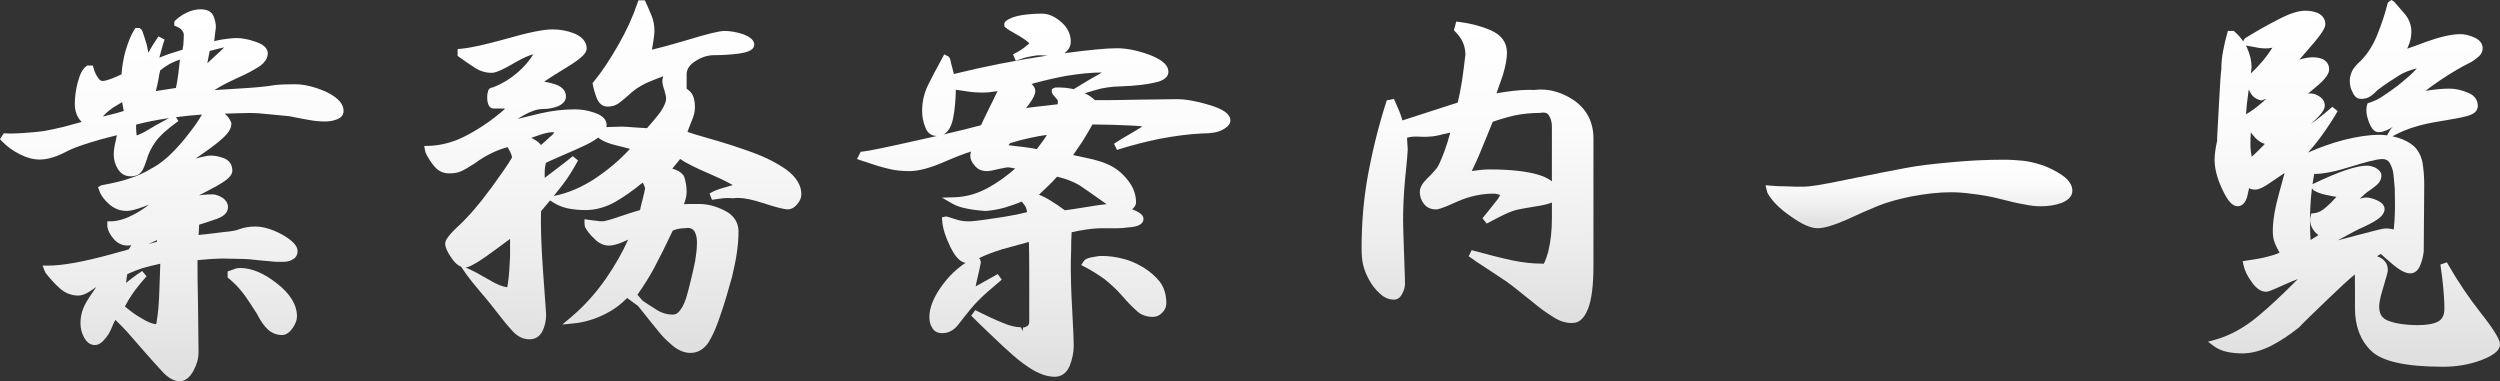
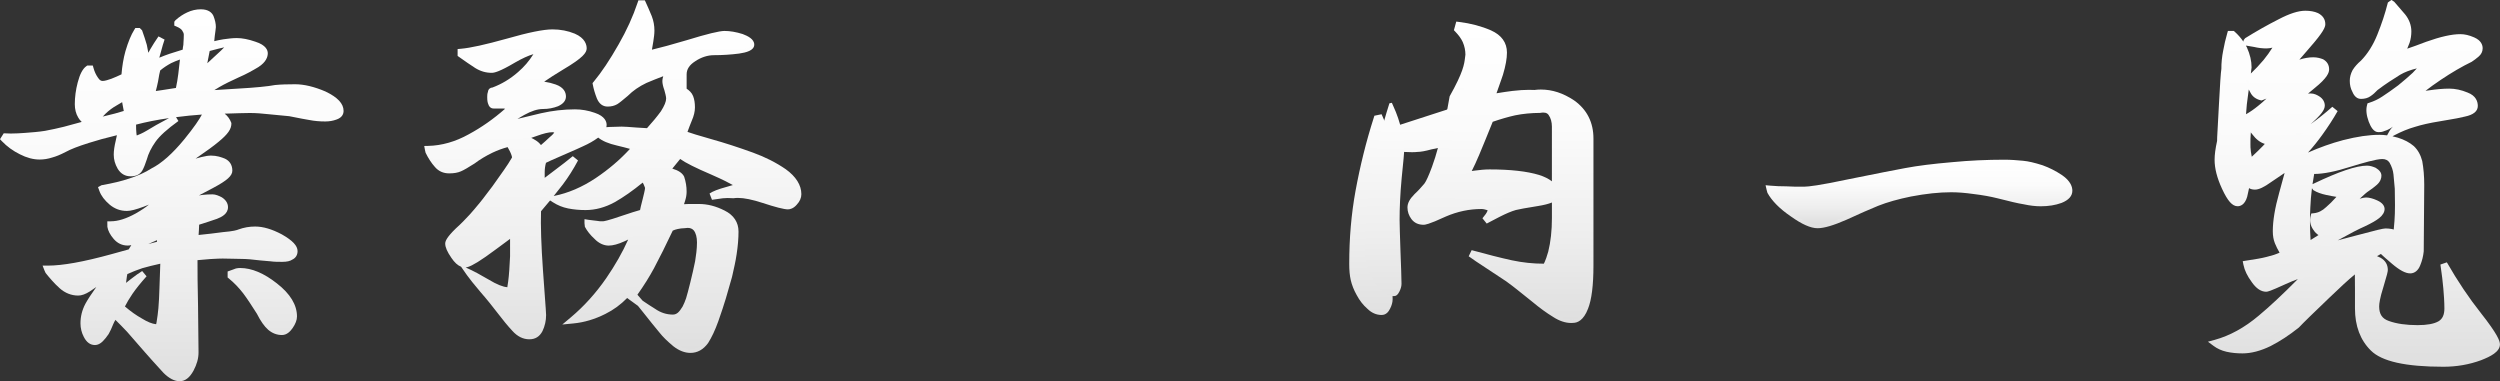
<svg xmlns="http://www.w3.org/2000/svg" version="1.1" id="レイヤー_1" x="0px" y="0px" width="144.452px" height="22.028px" viewBox="-0.252 -0.218 144.452 22.028" enable-background="new -0.252 -0.218 144.452 22.028" xml:space="preserve">
  <rect x="-0.252" y="-0.218" width="144.452" height="22.028" fill="#333333" stroke="none" />
  <linearGradient id="SVGID_1_" gradientUnits="userSpaceOnUse" x1="9.674" y1="0.32" x2="9.674" y2="21.811">
    <stop offset="0" style="stop-color:#FFFFFF" />
    <stop offset="0.35" style="stop-color:#FBFBFB" />
    <stop offset="0.713" style="stop-color:#EEEEEE" />
    <stop offset="1" style="stop-color:#DFDFDF" />
  </linearGradient>
  <path fill="url(#SVGID_1_)" d="M10.13,21.81c-0.3,0-0.617-0.164-0.94-0.488l-0.221-0.243c-0.248-0.271-0.534-0.585-0.85-0.947  l-1.03-1.181c-0.223-0.237-0.448-0.466-0.673-0.687c-0.054,0.09-0.101,0.195-0.125,0.248c-0.09,0.231-0.185,0.43-0.269,0.576  c-0.118,0.167-0.215,0.296-0.334,0.413c-0.141,0.142-0.297,0.218-0.449,0.218c-0.273,0-0.485-0.153-0.648-0.468  c-0.126-0.24-0.193-0.511-0.193-0.781c0-0.402,0.093-0.773,0.283-1.134c0.133-0.244,0.345-0.569,0.632-0.97  c0,0-0.301,0.2-0.377,0.256c-0.249,0.158-0.476,0.238-0.667,0.238c-0.395,0-0.765-0.146-1.072-0.422  c-0.315-0.279-0.6-0.618-0.813-0.882l-0.07-0.154l-0.105-0.272h0.292c0.866,0,2.072-0.217,3.687-0.662  c0.373-0.104,0.704-0.196,0.997-0.276c0,0,0.144-0.24,0.15-0.248c-0.079,0.018-0.146,0.026-0.206,0.026  c-0.32,0-0.593-0.128-0.811-0.38c-0.208-0.242-0.331-0.478-0.366-0.7l-0.003-0.321h0.2c0.416,0,0.888-0.148,1.443-0.454  c0.318-0.182,0.573-0.352,0.763-0.511c-0.048,0.02-0.312,0.123-0.312,0.123c-0.447,0.166-0.751,0.243-0.963,0.243  c-0.37,0-0.692-0.116-0.986-0.355c-0.301-0.255-0.503-0.522-0.602-0.797l-0.081-0.224l0.204-0.11  c0.657-0.116,1.163-0.238,1.59-0.383c0.511-0.164,0.934-0.355,1.296-0.588c0.587-0.295,1.218-0.857,1.893-1.679  c0.582-0.713,0.875-1.158,1.02-1.433c-0.484,0.033-0.984,0.083-1.494,0.15l0.137,0.223C9.403,7.245,8.97,7.639,8.732,7.975  C8.488,8.32,8.32,8.661,8.232,8.991C8.141,9.277,8.057,9.483,7.963,9.648C7.83,9.864,7.607,9.97,7.299,9.97  c-0.321,0-0.573-0.147-0.75-0.436C6.395,9.267,6.32,9.002,6.32,8.72c0-0.223,0.039-0.495,0.115-0.808  c0.021-0.115,0.044-0.221,0.068-0.317C5.85,7.753,5.329,7.896,4.88,8.041c-0.632,0.2-1.046,0.361-1.345,0.525  c-0.3,0.156-0.552,0.259-0.775,0.318C2.52,8.961,2.281,9,2.039,9c-0.367,0-0.751-0.102-1.14-0.302  c-0.41-0.204-0.742-0.446-1.043-0.76l-0.108-0.113l0.215-0.341c0,0,0.312,0.014,0.41,0.014c0.261,0,0.531-0.016,0.822-0.037  C1.596,7.43,1.978,7.402,2.347,7.343c0.362-0.068,0.737-0.147,1.094-0.237c0,0,1.027-0.279,1.028-0.279  c-0.084-0.076-0.15-0.17-0.2-0.251C4.135,6.351,4.07,6.098,4.07,5.8c0-0.403,0.058-0.835,0.167-1.25  c0.126-0.486,0.289-0.795,0.498-0.942L4.787,3.57h0.324l0.041,0.146c0.058,0.208,0.14,0.387,0.253,0.548  C5.514,4.438,5.604,4.46,5.68,4.46c0.13,0,0.336-0.068,0.502-0.127C6.379,4.259,6.571,4.17,6.767,4.078l0.001,0  c0.037-0.474,0.115-0.936,0.229-1.342C7.159,2.19,7.316,1.809,7.51,1.495L7.569,1.4h0.254l0.135,0.135  c0.115,0.33,0.202,0.582,0.274,0.842c0.03,0.142,0.059,0.294,0.087,0.454l0.114-0.206c0.138-0.231,0.279-0.465,0.472-0.74  l0.352,0.183C9.189,2.254,9.122,2.498,9.043,2.792C9.005,2.911,8.975,3.019,8.952,3.116c0.19-0.082,0.393-0.156,0.59-0.225  l0.762-0.24c0.005-0.074,0.016-0.167,0.039-0.282l0.006-0.133c0.009-0.13,0.019-0.276,0.019-0.447c0-0.075-0.027-0.146-0.096-0.248  c-0.058-0.084-0.161-0.155-0.332-0.228L9.819,1.262V1.04l0.067-0.089c0.221-0.198,0.437-0.341,0.68-0.453  c0.243-0.116,0.515-0.179,0.785-0.179c0.462,0,0.654,0.211,0.732,0.388c0.094,0.24,0.138,0.447,0.138,0.642  c0,0.037-0.009,0.109-0.024,0.215l-0.039,0.29c-0.012,0.115-0.023,0.217-0.031,0.307c0.157-0.04,0.329-0.076,0.521-0.108  c0.294-0.042,0.554-0.072,0.783-0.072c0.312,0,0.684,0.073,1.076,0.211c0.62,0.196,0.714,0.502,0.714,0.668  c0,0.204-0.094,0.507-0.542,0.797c-0.331,0.198-0.692,0.404-1.14,0.596c-0.429,0.195-0.813,0.382-1.119,0.56  c-0.095,0.056-0.189,0.114-0.285,0.174c0.361-0.026,0.819-0.056,1.374-0.086c0.962-0.053,1.74-0.129,2.132-0.207  c0.345-0.034,0.73-0.044,1.158-0.044c0.516,0,1.104,0.14,1.75,0.416C19.258,5.404,19.6,5.77,19.6,6.19  c0,0.163-0.071,0.382-0.406,0.498C18.99,6.763,18.781,6.8,18.539,6.8c-0.329,0-0.628-0.028-0.917-0.084  c-0.255-0.041-0.573-0.104-0.941-0.177l-0.219-0.043c-0.44-0.047-0.85-0.087-1.207-0.116c-0.358-0.04-0.712-0.069-1.074-0.069  c-0.21,0-0.402,0.006-0.578,0.011c-0.152,0.005-0.873,0.027-0.873,0.027c0.175,0.135,0.305,0.32,0.388,0.542  c0.013,0.348-0.213,0.651-0.741,1.084c-0.27,0.227-0.679,0.527-1.327,0.972c0.037-0.01,0.329-0.089,0.329-0.089  c0.236-0.059,0.413-0.086,0.563-0.086c0.327,0,0.597,0.093,0.796,0.174c0.283,0.129,0.435,0.375,0.435,0.696  c0,0.297-0.3,0.567-1.106,0.996c-0.344,0.18-0.62,0.326-0.824,0.435c0.064-0.008,0.129-0.018,0.195-0.029  c0.201-0.021,0.389-0.033,0.584-0.033c0.189,0,0.38,0.087,0.543,0.172c0.232,0.146,0.357,0.35,0.357,0.568  c0,0.387-0.365,0.571-0.64,0.676c-0.321,0.11-0.668,0.227-1.027,0.337c-0.01,0.108-0.014,0.216-0.014,0.317  c-0.011,0.098-0.016,0.19-0.018,0.278c0.504-0.052,0.977-0.105,1.412-0.166c0.595-0.049,0.813-0.117,0.892-0.153  c0.32-0.115,0.63-0.169,0.965-0.169c0.459,0,0.964,0.148,1.542,0.454c0.621,0.353,0.908,0.658,0.908,0.967  c0,0.226-0.109,0.4-0.308,0.492c-0.119,0.083-0.308,0.128-0.583,0.128c-0.229,0-0.46-0.001-0.668-0.031l-0.579-0.05  c-0.462-0.06-0.837-0.089-1.123-0.089c-0.152,0-0.309-0.005-0.475-0.01c-0.184-0.005-0.38-0.011-0.596-0.011  c-0.169,0-0.339,0.009-0.502,0.018l-0.22,0.012l-0.728,0.063c0,0.63,0.002,1.505,0.031,2.612c0.005,0.62,0.029,2.43,0.029,2.715  c0,0.348-0.093,0.686-0.293,1.063C10.707,21.607,10.438,21.81,10.13,21.81z M6.966,17.49c0.334,0.286,0.656,0.514,0.981,0.695  c0.317,0.198,0.592,0.308,0.823,0.331c0.007-0.025,0.016-0.061,0.023-0.108l0.016-0.104c0.028-0.179,0.066-0.417,0.091-0.71  c0.029-0.337,0.049-0.724,0.061-1.158c0,0,0.039-1.146,0.049-1.417c-0.413,0.091-0.761,0.179-1.025,0.254  c-0.288,0.097-0.583,0.211-0.878,0.343c-0.016,0.066-0.037,0.18-0.058,0.367c-0.006,0.05-0.012,0.098-0.017,0.144  c0.076-0.063,0.161-0.13,0.255-0.203c0.286-0.226,0.513-0.38,0.676-0.481l0.254,0.304c-0.337,0.376-0.618,0.726-0.813,1.01  C7.226,17.019,7.081,17.262,6.966,17.49z M8.316,13.883c0.216-0.058,0.381-0.101,0.502-0.13v-0.094  C8.688,13.714,8.316,13.883,8.316,13.883z M7.61,6.983c0,0.18,0.003,0.342,0.019,0.486C7.635,7.579,7.652,7.61,7.652,7.61  C7.749,7.57,7.97,7.488,8.246,7.32c0.28-0.179,0.724-0.428,1.268-0.714c-0.004,0-0.009,0.001-0.014,0.002  C8.804,6.709,8.169,6.835,7.61,6.983z M6.806,5.685C6.651,5.772,6.493,5.865,6.327,5.969C6.096,6.12,5.884,6.299,5.719,6.484  C5.706,6.495,5.692,6.507,5.68,6.518C5.71,6.511,5.74,6.504,5.771,6.496c0.444-0.1,0.821-0.207,1.129-0.303L6.842,5.887  C6.826,5.819,6.814,5.751,6.806,5.685z M9.004,3.854C8.977,3.952,8.93,4.164,8.878,4.501C8.836,4.703,8.793,4.886,8.75,5.042  c0.135-0.023,0.269-0.043,0.406-0.06l0.757-0.118c0.056-0.268,0.104-0.532,0.138-0.818l0.094-0.825  c-0.172,0.06-0.343,0.129-0.51,0.21C9.399,3.558,9.189,3.698,9.004,3.854z M11.726,3.436c0.126-0.123,0.279-0.263,0.46-0.425  c0.269-0.241,0.425-0.396,0.517-0.494c-0.081,0.017-0.198,0.043-0.364,0.086c-0.257,0.063-0.398,0.102-0.475,0.125  C11.864,2.729,11.732,3.401,11.726,3.436z M16.039,19.14c-0.29,0-0.556-0.101-0.789-0.298c-0.22-0.188-0.447-0.51-0.659-0.933  c-0.293-0.458-0.548-0.857-0.792-1.179c-0.261-0.336-0.532-0.616-0.826-0.855L12.9,15.815v-0.346l0.382-0.138  c0.072-0.037,0.192-0.062,0.345-0.063c0.663,0,1.378,0.301,2.125,0.893c0.767,0.597,1.156,1.238,1.156,1.907  c0,0.205-0.086,0.432-0.255,0.675C16.53,18.916,16.333,19.14,16.039,19.14z" />
  <linearGradient id="SVGID_2_" gradientUnits="userSpaceOnUse" x1="9.66" y1="20.243" x2="9.66" y2="-0.846" gradientTransform="matrix(1 0 0 -1 0.04 20.763)">
    <stop offset="0" style="stop-color:#FFFFFF" />
    <stop offset="0.35" style="stop-color:#FBFBFB" />
    <stop offset="0.713" style="stop-color:#EEEEEE" />
    <stop offset="1" style="stop-color:#DFDFDF" />
  </linearGradient>
-   <path fill="url(#SVGID_2_)" d="M13.35,15.52l-0.25,0.09v0.11c0.33,0.27,0.609,0.569,0.859,0.89c0.25,0.33,0.511,0.74,0.811,1.21  c0.2,0.4,0.41,0.7,0.609,0.87c0.201,0.17,0.42,0.25,0.66,0.25c0.15,0,0.291-0.09,0.451-0.311c0.139-0.199,0.219-0.391,0.219-0.561  c0-0.6-0.359-1.189-1.08-1.75c-0.719-0.569-1.389-0.85-2-0.85C13.5,15.47,13.41,15.49,13.35,15.52z M7.93,15.08  c0.32-0.091,0.76-0.2,1.29-0.311C9.19,15.46,9.18,16,9.16,16.44c-0.011,0.439-0.031,0.83-0.061,1.17  c-0.03,0.36-0.08,0.641-0.109,0.83c-0.031,0.189-0.08,0.28-0.131,0.28c-0.279,0-0.609-0.11-1.01-0.36  c-0.41-0.229-0.78-0.51-1.13-0.819c0.14-0.301,0.319-0.601,0.521-0.899c0.199-0.29,0.48-0.641,0.829-1.03  C7.91,15.71,7.689,15.86,7.41,16.08c-0.281,0.22-0.48,0.391-0.611,0.5c0-0.149,0.021-0.37,0.051-0.62  c0.029-0.25,0.061-0.41,0.09-0.489C7.27,15.32,7.6,15.19,7.93,15.08z M9.549,3.25c0.25-0.12,0.531-0.229,0.83-0.311  c-0.049,0.41-0.09,0.78-0.129,1.13c-0.041,0.341-0.101,0.65-0.17,0.971L9.18,5.18C8.939,5.21,8.709,5.25,8.459,5.3  C8.52,5.14,8.6,4.86,8.68,4.47C8.74,4.08,8.799,3.83,8.83,3.74C9.049,3.55,9.289,3.39,9.549,3.25z M12.289,2.41  c0.311-0.08,0.51-0.12,0.59-0.12c0.031,0,0.061,0.01,0.091,0.029C13,2.33,13.02,2.36,13.02,2.41c0,0.079-0.23,0.329-0.7,0.75  c-0.47,0.42-0.771,0.72-0.89,0.909c0.029-0.189,0.061-0.46,0.119-0.779l0.141-0.71C11.75,2.55,11.959,2.49,12.289,2.41z   M10.649,0.68c-0.239,0.109-0.44,0.25-0.63,0.42V1.13c0.189,0.08,0.33,0.17,0.42,0.301c0.08,0.119,0.13,0.229,0.13,0.359  c0,0.25-0.021,0.449-0.03,0.62C10.5,2.6,10.5,2.72,10.5,2.8L9.609,3.08C9.24,3.21,8.93,3.33,8.68,3.47  C8.709,3.29,8.75,3.05,8.85,2.74C8.93,2.44,9,2.19,9.069,2C8.879,2.27,8.74,2.5,8.609,2.72c-0.119,0.22-0.26,0.46-0.4,0.72  C8.16,3.07,8.1,2.72,8.039,2.43c-0.08-0.29-0.18-0.57-0.27-0.83H7.68C7.47,1.94,7.32,2.35,7.19,2.79C7.07,3.22,6.991,3.71,6.96,4.21  C6.72,4.32,6.49,4.43,6.25,4.52C6,4.61,5.819,4.66,5.68,4.66c-0.18,0-0.32-0.091-0.439-0.28C5.109,4.19,5.02,3.99,4.959,3.77H4.85  C4.68,3.89,4.539,4.18,4.43,4.6C4.32,5.02,4.27,5.43,4.27,5.8c0,0.25,0.05,0.471,0.17,0.671c0.13,0.21,0.25,0.3,0.38,0.3  c0.14,0,0.261-0.03,0.36-0.09C5.27,6.61,5.4,6.5,5.57,6.35C5.74,6.16,5.959,5.97,6.22,5.8C6.49,5.63,6.74,5.49,6.99,5.36  c0,0.18,0.01,0.33,0.049,0.49l0.09,0.479c-0.34,0.11-0.779,0.24-1.31,0.36c-0.53,0.13-0.97,0.24-1.3,0.33L3.49,7.3  C3.129,7.39,2.75,7.47,2.379,7.54C2,7.6,1.609,7.63,1.209,7.66c-0.41,0.03-0.779,0.05-1.14,0.03L0,7.8  C0.289,8.1,0.609,8.33,0.99,8.52C1.359,8.71,1.709,8.8,2.039,8.8c0.201,0,0.42-0.029,0.67-0.109c0.23-0.061,0.48-0.17,0.73-0.3  c0.33-0.181,0.78-0.351,1.38-0.54c0.591-0.19,1.25-0.36,1.979-0.53C6.75,7.43,6.689,7.64,6.629,7.96C6.549,8.29,6.52,8.54,6.52,8.72  c0,0.239,0.061,0.47,0.2,0.71C6.86,9.66,7.049,9.77,7.299,9.77c0.221,0,0.391-0.061,0.49-0.221c0.09-0.159,0.17-0.359,0.25-0.609  c0.09-0.34,0.26-0.7,0.53-1.08c0.261-0.37,0.72-0.779,1.37-1.25C9.18,7,8.649,7.3,8.35,7.49C8.039,7.68,7.789,7.77,7.57,7.77  c-0.079,0-0.13-0.09-0.14-0.28C7.41,7.3,7.41,7.08,7.41,6.83c0.61-0.17,1.299-0.31,2.06-0.42c0.75-0.11,1.5-0.189,2.25-0.229  c-0.091,0.34-0.479,0.93-1.171,1.779c-0.69,0.84-1.34,1.42-1.94,1.721c-0.39,0.25-0.84,0.449-1.34,0.609  c-0.5,0.17-1.05,0.29-1.62,0.391l0.03,0.069c0.09,0.25,0.279,0.489,0.54,0.71c0.271,0.221,0.55,0.311,0.86,0.311  c0.189,0,0.489-0.08,0.89-0.229c0.409-0.16,0.68-0.271,0.819-0.301l0.041,0.15c-0.181,0.271-0.561,0.569-1.141,0.899  c-0.58,0.319-1.09,0.479-1.54,0.479v0.09c0.03,0.189,0.14,0.391,0.32,0.601c0.19,0.221,0.409,0.311,0.659,0.311  c0.091,0,0.221-0.03,0.391-0.09c0.17-0.07,0.42-0.16,0.77-0.32c-0.069,0.101-0.209,0.24-0.43,0.391  c-0.21,0.16-0.34,0.271-0.369,0.319c0.279-0.159,0.559-0.279,0.829-0.409c0.261-0.12,0.5-0.221,0.7-0.301v0.551  c-0.279,0.061-1.2,0.311-2.779,0.75c-1.591,0.439-2.83,0.67-3.74,0.67l0.039,0.101c0.25,0.31,0.51,0.609,0.791,0.859  c0.279,0.25,0.6,0.37,0.939,0.37c0.141,0,0.33-0.061,0.55-0.2c0.11-0.08,0.25-0.17,0.4-0.271c0.159-0.09,0.39-0.19,0.68-0.28  c-0.521,0.689-0.86,1.189-1.04,1.521c-0.18,0.34-0.26,0.68-0.26,1.04c0,0.22,0.05,0.46,0.17,0.689  c0.13,0.25,0.279,0.359,0.471,0.359c0.09,0,0.199-0.05,0.309-0.16c0.111-0.109,0.201-0.229,0.301-0.37  c0.08-0.14,0.17-0.329,0.26-0.56c0.1-0.221,0.189-0.381,0.29-0.46c0.28,0.27,0.56,0.55,0.841,0.85L8.27,20  c0.41,0.471,0.77,0.859,1.061,1.181c0.279,0.279,0.549,0.43,0.799,0.43c0.23,0,0.44-0.17,0.621-0.5c0.18-0.34,0.27-0.649,0.27-0.97  c0-0.57-0.02-1.479-0.029-2.71c-0.031-1.221-0.031-2.16-0.031-2.801c0.371-0.029,0.67-0.061,0.92-0.08  c0.23-0.01,0.48-0.029,0.73-0.029c0.41,0,0.75,0.021,1.07,0.021c0.29,0,0.67,0.029,1.14,0.09l0.591,0.051  c0.199,0.029,0.42,0.029,0.639,0.029c0.221,0,0.381-0.029,0.5-0.109c0.131-0.061,0.191-0.17,0.191-0.311  c0-0.221-0.271-0.489-0.801-0.79c-0.529-0.279-1.01-0.431-1.449-0.431c-0.341,0-0.631,0.061-0.881,0.15  c-0.15,0.069-0.46,0.13-0.949,0.17c-0.5,0.069-1.051,0.13-1.641,0.189c0-0.149,0-0.33,0.02-0.5c0-0.149,0.01-0.311,0.03-0.471  c0.4-0.12,0.79-0.25,1.14-0.37c0.34-0.13,0.511-0.279,0.511-0.489c0-0.149-0.091-0.29-0.25-0.391c-0.171-0.09-0.32-0.149-0.45-0.149  c-0.189,0-0.37,0.011-0.55,0.029c-0.171,0.03-0.341,0.051-0.5,0.051c-0.03-0.08-0.091-0.149-0.2-0.189  c0.141-0.08,0.55-0.301,1.2-0.641c0.659-0.351,1-0.609,1-0.819c0-0.25-0.11-0.42-0.31-0.511c-0.221-0.09-0.451-0.159-0.721-0.159  C11.8,8.97,11.63,9,11.431,9.05C11.21,9.11,11.081,9.14,11.05,9.16l-0.5,0.14C10.299,9.38,10.1,9.43,9.93,9.46  c1.109-0.739,1.89-1.279,2.32-1.641c0.439-0.359,0.68-0.64,0.68-0.859C12.86,6.77,12.75,6.61,12.6,6.5  c-0.17-0.109-0.42-0.21-0.75-0.319c0.609-0.021,1.05-0.04,1.33-0.051c0.279,0,0.609-0.021,1-0.021c0.369,0,0.73,0.03,1.09,0.07  c0.359,0.029,0.77,0.069,1.23,0.119c0.459,0.091,0.85,0.171,1.16,0.221c0.31,0.061,0.609,0.08,0.879,0.08  c0.211,0,0.4-0.03,0.59-0.101C19.299,6.44,19.4,6.35,19.4,6.19c0-0.34-0.319-0.649-0.93-0.939c-0.61-0.261-1.171-0.399-1.671-0.399  c-0.42,0-0.799,0.01-1.119,0.04c-0.35,0.069-1.07,0.149-2.16,0.21c-1.109,0.061-1.83,0.12-2.16,0.149  c0.32-0.21,0.641-0.42,0.96-0.609c0.31-0.181,0.7-0.37,1.14-0.57c0.44-0.189,0.791-0.39,1.11-0.58c0.29-0.188,0.45-0.409,0.45-0.63  c0-0.18-0.2-0.359-0.58-0.479c-0.37-0.13-0.72-0.199-1.01-0.199c-0.221,0-0.471,0.029-0.75,0.069  c-0.301,0.051-0.551,0.109-0.77,0.181c0-0.13,0.02-0.33,0.049-0.601C11.99,1.57,12.02,1.41,12.02,1.35c0-0.189-0.05-0.38-0.12-0.561  c-0.08-0.18-0.271-0.27-0.55-0.27C11.1,0.52,10.859,0.58,10.649,0.68z" />
  <linearGradient id="SVGID_3_" gradientUnits="userSpaceOnUse" x1="35.156" y1="-0.2" x2="35.156" y2="20.173">
    <stop offset="0" style="stop-color:#FFFFFF" />
    <stop offset="0.35" style="stop-color:#FBFBFB" />
    <stop offset="0.713" style="stop-color:#EEEEEE" />
    <stop offset="1" style="stop-color:#DFDFDF" />
  </linearGradient>
  <path fill="url(#SVGID_3_)" d="M39.639,20.173c-0.325,0-0.666-0.133-0.984-0.384c-0.362-0.302-0.612-0.549-0.813-0.804  c-0.262-0.319-0.571-0.695-0.951-1.18c-0.099-0.127-0.194-0.243-0.283-0.351c-0.159-0.11-0.323-0.229-0.491-0.356L35.987,17  c-0.376,0.384-0.79,0.687-1.258,0.92c-0.619,0.311-1.224,0.49-1.851,0.551l-0.64,0.062l0.493-0.414  c0.759-0.637,1.446-1.397,2.044-2.261c0.517-0.751,0.944-1.501,1.271-2.235c-0.064,0.029-0.134,0.063-0.209,0.099  c-0.373,0.169-0.671,0.25-0.917,0.25c-0.292,0-0.585-0.14-0.825-0.393c-0.236-0.215-0.425-0.452-0.552-0.695L33.52,12.68v-0.234  l0.231,0.037c0.11,0.018,0.207,0.027,0.295,0.037l0.181,0.021c0.126,0.028,0.231,0.028,0.353,0.028c0.053,0,0.268-0.031,1.105-0.319  c0.492-0.168,0.843-0.275,1.046-0.331c0.021-0.117,0.059-0.268,0.105-0.451l0.05-0.197c0.05-0.201,0.134-0.538,0.134-0.631  c-0.027-0.063-0.05-0.145-0.088-0.22c-0.017-0.03-0.033-0.059-0.05-0.086c-0.566,0.463-1.107,0.843-1.612,1.129  c-0.554,0.304-1.122,0.457-1.688,0.457c-0.358,0-0.698-0.032-1.011-0.095s-0.601-0.18-0.879-0.358l-0.159-0.102  c-0.161,0.196-0.335,0.404-0.524,0.623c-0.027,0.806,0.011,1.981,0.112,3.408l0.107,1.482c0.047,0.641,0.074,1.011,0.074,1.11  c0,0.323-0.07,0.635-0.208,0.925c-0.168,0.321-0.416,0.474-0.761,0.474c-0.361,0-0.69-0.164-0.979-0.486  c-0.262-0.282-0.557-0.638-0.841-1.014c-0.288-0.374-0.615-0.79-0.991-1.218c-0.379-0.45-0.652-0.785-0.793-0.988l-0.339-0.486  c-0.193-0.074-0.381-0.247-0.563-0.517c-0.241-0.35-0.354-0.611-0.354-0.821c0-0.13,0.07-0.348,0.611-0.873  c0.327-0.293,0.561-0.544,0.726-0.722l0.078-0.082c0.165-0.185,0.353-0.401,0.57-0.669c0.128-0.151,0.256-0.323,0.397-0.511  c0.105-0.141,0.218-0.29,0.341-0.447l0.674-0.952c0.176-0.241,0.324-0.488,0.463-0.72c0-0.052-0.045-0.201-0.128-0.364  c-0.054-0.094-0.097-0.17-0.128-0.234c-0.297,0.079-0.586,0.186-0.878,0.324c-0.393,0.191-0.729,0.394-1.026,0.619  c-0.361,0.229-0.626,0.388-0.796,0.457C26.201,9.761,25.979,9.8,25.7,9.8c-0.336,0-0.613-0.125-0.823-0.371  c-0.197-0.218-0.384-0.504-0.538-0.822l-0.037-0.16l-0.042-0.23l0.234-0.005c0.785-0.019,1.568-0.243,2.328-0.665  c0.74-0.398,1.448-0.895,2.111-1.48c-0.026-0.01-0.054-0.015-0.083-0.015h-0.58c-0.162,0-0.274-0.106-0.333-0.315  C27.9,5.596,27.9,5.477,27.9,5.39c0-0.079,0-0.187,0.042-0.3c0.017-0.173,0.151-0.25,0.258-0.25c0.513-0.191,1.018-0.486,1.478-0.89  c0.353-0.303,0.646-0.645,0.891-1.039c-0.297,0.086-0.651,0.247-1.058,0.482c-0.902,0.535-1.203,0.597-1.35,0.597  c-0.343,0-0.656-0.092-0.958-0.281c-0.285-0.184-0.576-0.384-0.93-0.636l-0.084-0.06V2.616L26.373,2.6  c0.55-0.047,1.393-0.232,2.653-0.583C30.285,1.656,31.15,1.48,31.67,1.48c0.459,0,0.892,0.083,1.284,0.245  c0.604,0.259,0.693,0.646,0.693,0.854c0,0.25-0.226,0.549-1.327,1.201c-0.47,0.283-0.857,0.531-1.128,0.72  c0.256,0.042,0.466,0.093,0.653,0.16c0.499,0.171,0.604,0.475,0.604,0.698c0,0.235-0.154,0.424-0.457,0.562  C31.71,6.028,31.424,6.08,31.128,6.08c-0.317,0-0.674,0.113-1.092,0.345c-0.131,0.07-0.26,0.146-0.389,0.227l0.098-0.023  c0.466-0.11,0.883-0.208,1.254-0.302c0.667-0.151,1.328-0.227,1.971-0.227c0.388,0,0.773,0.068,1.146,0.201  C34.71,6.498,34.8,6.823,34.8,7c0,0.044-0.005,0.088-0.015,0.131c0.05-0.005,0.101-0.009,0.153-0.012  c0.106,0,0.206-0.005,0.312-0.009c0.129-0.005,0.267-0.012,0.42-0.012c0.163,0,0.447,0.021,0.836,0.052  C36.793,7.173,37,7.184,37.132,7.188c0.318-0.351,0.588-0.679,0.805-0.977c0.206-0.325,0.301-0.557,0.301-0.742  c0-0.104-0.061-0.329-0.102-0.478C38.06,4.783,38.02,4.604,38.02,4.46c0-0.078,0.017-0.168,0.05-0.274  c-0.337,0.125-0.664,0.26-0.973,0.39c-0.422,0.202-0.778,0.447-1.077,0.747c-0.29,0.244-0.477,0.399-0.606,0.479  C35.25,5.895,35.07,5.94,34.859,5.94c-0.283,0-0.492-0.159-0.624-0.473c-0.11-0.281-0.185-0.539-0.233-0.79l-0.017-0.092l0.06-0.073  c0.462-0.556,0.937-1.266,1.451-2.171c0.46-0.802,0.828-1.611,1.093-2.405L36.635-0.2h0.371l0.054,0.115  c0.116,0.248,0.211,0.476,0.293,0.672l0.053,0.125c0.105,0.27,0.155,0.542,0.155,0.837c0,0.2-0.031,0.411-0.063,0.622l-0.081,0.482  c0.466-0.108,1.169-0.3,2.027-0.554c1.139-0.351,1.869-0.529,2.166-0.529c0.321,0,0.664,0.059,1.05,0.179  c0.294,0.112,0.669,0.292,0.669,0.611c0,0.343-0.47,0.457-0.879,0.518C41.966,2.94,41.479,2.97,41,2.97  c-0.368,0-0.744,0.123-1.088,0.355c-0.331,0.213-0.49,0.459-0.49,0.754v0.828c0.142,0.094,0.3,0.231,0.376,0.431  c0.07,0.184,0.104,0.391,0.104,0.65c0,0.24-0.062,0.495-0.188,0.781c-0.083,0.204-0.167,0.418-0.243,0.633  c0.197,0.071,0.595,0.199,1.394,0.424c0.763,0.214,1.546,0.468,2.394,0.775c0.697,0.253,1.332,0.574,1.885,0.954  c0.595,0.426,0.907,0.925,0.907,1.444c0,0.216-0.086,0.415-0.263,0.606c-0.194,0.226-0.389,0.274-0.517,0.274  c-0.218,0-0.748-0.136-1.455-0.371c-0.601-0.195-1.069-0.291-1.43-0.291c-0.091,0-0.175,0.006-0.252,0.019  c-0.15-0.008-0.247-0.013-0.341-0.013c-0.093,0-0.183,0.005-0.271,0.014l-0.635,0.089l-0.141-0.363c0.193-0.132,0.492-0.249,1-0.387  c0.142-0.042,0.256-0.075,0.346-0.102c-0.176-0.1-0.538-0.296-1.262-0.612c-0.875-0.373-1.462-0.667-1.782-0.894l-0.194,0.237  c-0.07,0.094-0.157,0.202-0.259,0.319c0.364,0.109,0.58,0.257,0.684,0.465c0.1,0.307,0.142,0.574,0.142,0.869  c0,0.174-0.031,0.354-0.09,0.534c-0.015,0.059-0.036,0.121-0.06,0.188c0.091-0.007,0.184-0.012,0.278-0.012h0.58  c0.5,0,0.987,0.125,1.491,0.382c0.522,0.26,0.8,0.678,0.8,1.208c0,0.41-0.036,0.837-0.113,1.341  c-0.058,0.387-0.148,0.783-0.242,1.195l-0.023,0.099l-0.35,1.221c-0.123,0.397-0.263,0.84-0.444,1.343  c-0.181,0.502-0.378,0.923-0.588,1.25C40.382,19.987,40.042,20.173,39.639,20.173z M36.88,17.157  c0.259,0.178,0.502,0.334,0.724,0.472c0.318,0.221,0.66,0.33,1.024,0.33c0.106,0,0.201-0.037,0.291-0.112  c0.085-0.077,0.172-0.189,0.269-0.351c0.068-0.138,0.145-0.299,0.202-0.479c0.059-0.186,0.138-0.492,0.247-0.927  c0.108-0.427,0.197-0.834,0.277-1.221c0.052-0.32,0.106-0.707,0.106-1.08c0-0.3-0.064-0.541-0.186-0.695  c-0.085-0.096-0.2-0.145-0.354-0.145c-0.051,0-0.105,0.006-0.163,0.017c-0.156,0.004-0.276,0.018-0.414,0.049  c-0.108,0.023-0.196,0.052-0.283,0.093c-0.399,0.846-0.761,1.567-1.084,2.175c-0.267,0.495-0.573,0.983-0.958,1.528  C36.669,16.913,36.771,17.028,36.88,17.157z M26.976,15.386c0.132,0.062,0.468,0.233,1.005,0.549  c0.462,0.279,0.827,0.428,1.087,0.442c-0.013-0.026,0.019-0.121,0.043-0.333c0.052-0.373,0.083-0.92,0.109-1.456v-1.003  l-0.118,0.087c-0.449,0.334-0.878,0.652-1.297,0.949c-0.711,0.496-0.997,0.6-1.152,0.615L26.976,15.386z M33.147,9.054  c-0.268,0.503-0.555,0.957-0.877,1.386c0,0-0.374,0.475-0.528,0.667l0.019-0.004c0.814-0.161,1.624-0.508,2.408-1.031  c0.754-0.507,1.404-1.062,1.979-1.688c-0.211-0.061-0.485-0.128-0.745-0.191c-0.492-0.111-0.857-0.267-1.089-0.461  c-0.253,0.187-0.557,0.36-0.884,0.504c-0.217,0.104-0.476,0.217-0.775,0.347l-0.692,0.303c-0.308,0.135-0.532,0.232-0.667,0.303  c-0.049,0.168-0.075,0.358-0.075,0.553c0,0.106,0,0.212,0,0.316c0.147-0.117,0.329-0.256,0.552-0.418  c0.455-0.337,0.802-0.615,1.071-0.834L33.147,9.054z M30.444,7.748c0.082,0.038,0.157,0.08,0.225,0.124  c0.151,0.086,0.258,0.19,0.335,0.292c0.171-0.146,0.337-0.295,0.498-0.448c0.198-0.163,0.264-0.256,0.273-0.279  c-0.057-0.009-0.089-0.016-0.105-0.016c-0.217,0-0.517,0.072-0.941,0.227L30.444,7.748z" />
  <linearGradient id="SVGID_4_" gradientUnits="userSpaceOnUse" x1="35.135" y1="20.763" x2="35.135" y2="0.791" gradientTransform="matrix(1 0 0 -1 0.04 20.763)">
    <stop offset="0" style="stop-color:#FFFFFF" />
    <stop offset="0.35" style="stop-color:#FBFBFB" />
    <stop offset="0.713" style="stop-color:#EEEEEE" />
    <stop offset="1" style="stop-color:#DFDFDF" />
  </linearGradient>
  <path fill="url(#SVGID_4_)" d="M38.859,12.82c0.131-0.029,0.27-0.05,0.42-0.05c0.32-0.061,0.551,0.021,0.711,0.2  c0.149,0.189,0.229,0.47,0.229,0.819c0,0.37-0.05,0.75-0.11,1.12c-0.08,0.39-0.17,0.8-0.279,1.229c-0.11,0.439-0.19,0.75-0.25,0.939  c-0.061,0.189-0.141,0.359-0.221,0.521c-0.09,0.149-0.189,0.29-0.311,0.399c-0.129,0.109-0.27,0.16-0.42,0.16  c-0.389,0-0.77-0.11-1.129-0.36c-0.371-0.229-0.801-0.51-1.26-0.859c0.399-0.55,0.779-1.12,1.119-1.75  c0.33-0.62,0.7-1.359,1.11-2.229C38.6,12.89,38.72,12.85,38.859,12.82z M30.66,7.46c0.439-0.16,0.76-0.239,1.01-0.239  c0.07,0,0.14,0.029,0.209,0.069C31.94,7.32,31.97,7.38,31.97,7.47c0,0.069-0.11,0.21-0.33,0.39c-0.22,0.21-0.45,0.41-0.69,0.61  c-0.06-0.15-0.18-0.311-0.39-0.431c-0.2-0.13-0.45-0.221-0.729-0.29C29.939,7.72,30.22,7.61,30.66,7.46z M29.08,2.21  c-1.221,0.34-2.11,0.54-2.69,0.59v0.11c0.351,0.25,0.64,0.449,0.92,0.63c0.271,0.17,0.55,0.25,0.851,0.25  c0.189,0,0.609-0.189,1.25-0.569C30.05,2.85,30.56,2.66,30.95,2.64c-0.279,0.55-0.65,1.04-1.14,1.46  C29.331,4.52,28.799,4.83,28.2,5.04c-0.029,0-0.06,0.04-0.07,0.12C28.1,5.24,28.1,5.32,28.1,5.39c0,0.08,0,0.18,0.029,0.29  c0.031,0.109,0.07,0.17,0.141,0.17h0.58c0.15,0,0.29,0.08,0.4,0.199c-0.75,0.689-1.53,1.24-2.33,1.671  C26.129,8.16,25.31,8.39,24.5,8.41l0.02,0.109c0.15,0.311,0.33,0.58,0.51,0.779c0.17,0.2,0.391,0.301,0.67,0.301  c0.24,0,0.44-0.03,0.6-0.101c0.15-0.061,0.4-0.21,0.75-0.431c0.33-0.25,0.691-0.46,1.061-0.64c0.381-0.181,0.74-0.301,1.09-0.381  c0,0.061,0.07,0.189,0.18,0.381c0.091,0.18,0.15,0.359,0.15,0.51c-0.15,0.25-0.31,0.521-0.5,0.78l-0.68,0.96  c-0.29,0.369-0.52,0.699-0.74,0.96c-0.22,0.271-0.41,0.489-0.58,0.68c-0.17,0.181-0.43,0.471-0.81,0.811  c-0.37,0.359-0.55,0.609-0.55,0.729c0,0.16,0.1,0.391,0.32,0.71c0.209,0.311,0.42,0.471,0.619,0.471c0.16,0,0.52-0.189,1.08-0.58  c0.551-0.391,1.12-0.819,1.73-1.271v1.41c-0.03,0.62-0.061,1.12-0.11,1.47c-0.04,0.341-0.11,0.511-0.2,0.511  c-0.3,0-0.699-0.149-1.23-0.471c-0.529-0.311-0.859-0.479-0.989-0.54c0.14,0.2,0.409,0.53,0.78,0.971  c0.379,0.431,0.709,0.851,1,1.229c0.279,0.37,0.57,0.72,0.83,1c0.25,0.279,0.529,0.42,0.83,0.42c0.27,0,0.449-0.109,0.58-0.359  C31.03,18.58,31.1,18.3,31.1,17.99c0-0.159-0.07-1.02-0.18-2.579c-0.11-1.551-0.141-2.721-0.11-3.5c0.54-0.62,0.96-1.16,1.3-1.591  c0.33-0.439,0.61-0.89,0.86-1.359c-0.271,0.221-0.62,0.5-1.08,0.841c-0.47,0.34-0.75,0.579-0.86,0.67  c-0.01-0.23-0.01-0.48-0.01-0.73s0.04-0.489,0.109-0.688c0.15-0.091,0.48-0.23,0.98-0.45c0.5-0.221,0.91-0.391,1.24-0.55  c0.32-0.141,0.62-0.312,0.87-0.5C34.47,7.36,34.6,7.18,34.6,7c0-0.21-0.189-0.391-0.551-0.511C33.689,6.36,33.33,6.3,32.97,6.3  c-0.66,0-1.3,0.08-1.921,0.221C30.42,6.68,29.66,6.85,28.75,7.07c0.33-0.28,0.72-0.57,1.189-0.82c0.45-0.25,0.84-0.37,1.189-0.37  c0.281,0,0.541-0.05,0.781-0.141c0.219-0.1,0.34-0.22,0.34-0.38c0-0.229-0.15-0.399-0.471-0.51c-0.31-0.11-0.68-0.17-1.09-0.21  c0.189-0.181,0.7-0.53,1.53-1.03c0.81-0.479,1.229-0.819,1.229-1.029c0-0.28-0.199-0.511-0.57-0.67  C32.49,1.75,32.08,1.68,31.67,1.68C31.16,1.68,30.299,1.86,29.08,2.21z M35.67,2.44c-0.5,0.88-0.98,1.609-1.471,2.2  c0.051,0.27,0.131,0.52,0.221,0.75c0.1,0.239,0.24,0.35,0.439,0.35c0.16,0,0.311-0.029,0.45-0.109  c0.13-0.079,0.319-0.239,0.569-0.449c0.32-0.32,0.701-0.58,1.141-0.79c0.43-0.181,0.891-0.37,1.37-0.53  c0,0.051-0.03,0.141-0.091,0.28C38.24,4.29,38.22,4.39,38.22,4.46c0,0.109,0.03,0.261,0.11,0.479c0.06,0.221,0.109,0.41,0.109,0.53  c0,0.25-0.13,0.529-0.34,0.859c-0.24,0.33-0.54,0.689-0.88,1.061c-0.12,0-0.36-0.011-0.729-0.04c-0.381-0.03-0.66-0.051-0.82-0.051  c-0.28,0-0.51,0.021-0.721,0.021c-0.199,0.011-0.4,0.04-0.619,0.11l0.029,0.069c0.189,0.21,0.561,0.38,1.09,0.5  C35.99,8.13,36.33,8.22,36.5,8.29c-0.65,0.75-1.391,1.391-2.221,1.949c-0.84,0.561-1.67,0.9-2.48,1.061  c0.25,0.16,0.511,0.271,0.811,0.33c0.301,0.061,0.631,0.091,0.971,0.091c0.529,0,1.06-0.141,1.59-0.431  c0.529-0.301,1.109-0.71,1.74-1.24c0.09,0.091,0.149,0.189,0.199,0.28c0.051,0.101,0.08,0.21,0.11,0.311c0,0.1-0.05,0.319-0.14,0.68  s-0.16,0.61-0.17,0.761c-0.131,0.029-0.521,0.141-1.16,0.359c-0.641,0.221-1.03,0.33-1.17,0.33c-0.131,0-0.25,0-0.381-0.03  c-0.14-0.02-0.289-0.029-0.479-0.06v0.109C33.83,13,34,13.22,34.24,13.44c0.209,0.221,0.449,0.33,0.68,0.33  c0.22,0,0.5-0.08,0.83-0.229c0.33-0.16,0.549-0.25,0.67-0.29c-0.36,0.91-0.86,1.819-1.48,2.721c-0.63,0.909-1.33,1.67-2.08,2.3  c0.631-0.061,1.221-0.25,1.78-0.53c0.56-0.279,1.03-0.659,1.44-1.14c0.229,0.2,0.56,0.561,0.969,1.08  c0.4,0.51,0.721,0.899,0.951,1.18c0.22,0.28,0.49,0.53,0.779,0.771c0.28,0.221,0.58,0.341,0.86,0.341c0.351,0,0.63-0.17,0.851-0.471  c0.199-0.311,0.389-0.71,0.569-1.21c0.18-0.5,0.319-0.939,0.44-1.33l0.35-1.221c0.1-0.438,0.199-0.859,0.26-1.27  c0.061-0.4,0.11-0.841,0.11-1.311c0-0.45-0.229-0.801-0.69-1.03c-0.47-0.239-0.93-0.359-1.4-0.359h-0.58  c-0.199,0-0.389,0.021-0.579,0.05c0.06-0.18,0.13-0.33,0.17-0.489c0.05-0.149,0.08-0.311,0.08-0.471c0-0.31-0.05-0.56-0.12-0.779  c-0.1-0.2-0.38-0.341-0.88-0.439c0.2-0.21,0.36-0.4,0.479-0.561l0.32-0.391c0.23,0.221,0.859,0.55,1.891,0.99  c1.029,0.449,1.539,0.75,1.539,0.87c0,0.029-0.209,0.09-0.65,0.22c-0.439,0.12-0.75,0.229-0.939,0.359l0.641-0.09  c0.189-0.021,0.39-0.021,0.6,0c0.42-0.069,1.01,0.029,1.779,0.279c0.75,0.25,1.221,0.36,1.391,0.36c0.12,0,0.25-0.07,0.37-0.21  c0.13-0.141,0.21-0.29,0.21-0.471c0-0.46-0.29-0.899-0.82-1.279c-0.539-0.37-1.15-0.681-1.84-0.931s-1.49-0.521-2.38-0.771  s-1.42-0.42-1.59-0.5c0.09-0.28,0.2-0.561,0.31-0.83c0.11-0.25,0.17-0.479,0.17-0.7c0-0.239-0.029-0.42-0.09-0.579  c-0.061-0.16-0.199-0.28-0.39-0.391V4.49V4.08c0-0.359,0.19-0.67,0.579-0.92c0.37-0.25,0.78-0.39,1.2-0.39  c0.47,0,0.949-0.03,1.42-0.09c0.47-0.07,0.709-0.181,0.709-0.32c0-0.149-0.189-0.29-0.529-0.42c-0.35-0.109-0.68-0.17-0.99-0.17  c-0.26,0-0.97,0.17-2.109,0.521c-1.15,0.34-1.92,0.54-2.33,0.62L37.3,2.14c0.031-0.2,0.061-0.4,0.061-0.591  c0-0.279-0.05-0.529-0.14-0.76C37.129,0.57,37.02,0.3,36.879,0h-0.1C36.529,0.75,36.17,1.57,35.67,2.44z" />
  <linearGradient id="SVGID_5_" gradientUnits="userSpaceOnUse" x1="60.052" y1="0.571" x2="60.052" y2="21.553">
    <stop offset="0" style="stop-color:#FFFFFF" />
    <stop offset="0.35" style="stop-color:#FBFBFB" />
    <stop offset="0.713" style="stop-color:#EEEEEE" />
    <stop offset="1" style="stop-color:#DFDFDF" />
  </linearGradient>
-   <path fill="url(#SVGID_5_)" d="M60.688,21.552c-0.374,0-0.787-0.127-1.229-0.377c-0.374-0.22-0.75-0.494-1.152-0.842  c-0.382-0.332-0.826-0.745-1.358-1.257c-0.53-0.501-0.893-0.864-1.083-1.054l0.231-0.32c0.665,0.332,1.162,0.562,1.565,0.723  c0.404,0.175,0.771,0.266,1.066,0.266l0.126,0.216v-0.2c0.075,0,0.156-0.025,0.241-0.077c0.034-0.019,0.124-0.07,0.124-0.278v-2.771  c0-0.894-0.01-1.5-0.02-1.82l-1.537,0.422c-0.472,0.143-0.93,0.317-1.359,0.521l0.068,0.034l0.055,0.187  c-0.031,0.182-0.091,0.466-0.184,0.861c-0.046,0.187-0.09,0.374-0.119,0.543c0.108-0.058,1.276-0.712,1.276-0.712l0.229,0.325  l-0.78,0.67c-0.409,0.358-0.739,0.691-1.006,1.016c-0.288,0.349-0.516,0.637-0.735,0.925c-0.251,0.318-0.556,0.479-0.909,0.479  c-0.288,0-0.489-0.111-0.599-0.331c-0.097-0.148-0.151-0.353-0.151-0.59c0-0.573,0.258-1.197,0.79-1.91  c0.378-0.498,0.821-0.917,1.3-1.233c-0.401-0.053-0.691-0.543-0.878-0.916c-0.277-0.564-0.439-1.081-0.47-1.495l-0.016-0.215  l0.215-0.051c0.077,0,0.166,0.028,0.493,0.138c0.291,0.102,0.551,0.144,0.837,0.144c0.222,0,0.791-0.068,1.559-0.187  c0.662-0.095,1.272-0.211,1.819-0.346c-0.016-0.105-0.046-0.213-0.092-0.317c-0.058-0.083-0.13-0.188-0.219-0.292  c-0.375,0.154-0.71,0.26-0.994,0.349c-0.4,0.111-0.767,0.172-1.112,0.192c-0.441-0.031-0.814-0.081-1.105-0.145  c-0.332-0.069-0.589-0.158-0.786-0.272l-0.614-0.353l0.708-0.02c0.684-0.02,1.328-0.201,1.969-0.555  c0.543-0.3,1.065-0.672,1.557-1.109l-0.105-0.019c-0.138-0.028-0.254-0.047-0.334-0.047c-0.055,0-0.192,0.029-0.352,0.062  L57.41,9.556c-0.196,0.051-0.474,0.114-0.63,0.114c-0.403,0-0.616-0.182-0.723-0.335c-0.151-0.16-0.247-0.367-0.247-0.546  c0-0.077,0.016-0.16,0.048-0.251c-0.361,0.108-0.847,0.294-1.45,0.554c-0.878,0.388-1.569,0.577-2.11,0.577  c-0.474,0-0.886-0.048-1.26-0.147c-0.365-0.084-0.861-0.236-1.555-0.475l-0.217-0.075l0.215-0.424l0.111-0.009  c0.314-0.027,1.299-0.229,3.194-0.655c0.389-0.085,0.753-0.167,1.093-0.245C53.644,7.636,53.34,7.538,53.2,7.101  c-0.112-0.273-0.17-0.579-0.17-0.92c0-0.518,0.114-1.015,0.339-1.477c0.2-0.417,0.47-0.916,0.789-1.504l0.149-0.275l0.259,0.131  l0.08,0.124c0.04,0.189,0.065,0.315,0.105,0.441l0.113,0.437c1.762-0.436,3.581-0.794,5.411-1.065c-0.012,0-0.039-0.001-0.041-0.001  c-0.145,0-0.261-0.01-0.335-0.016c-0.016,0-0.031,0-0.046,0c-0.185,0-0.356,0.024-0.582,0.072c-0.23,0.04-0.5,0.119-0.831,0.242  l-0.159-0.366c0.328-0.165,0.553-0.305,0.707-0.441c0.161-0.12,0.219-0.181,0.237-0.204c-0.023-0.002-0.107-0.134-0.546-0.395  l-0.096-0.055c-0.386-0.219-0.619-0.352-0.736-0.458L57.78,1.309v-0.19l0.082-0.121c0.231-0.169,0.523-0.275,0.945-0.345  c0.386-0.055,0.768-0.082,1.142-0.082c0.374,0,0.727,0.153,1.099,0.467c0.374,0.317,0.571,0.716,0.571,1.153  c0,0.22-0.086,0.411-0.254,0.567c-0.034,0.036-0.069,0.069-0.106,0.097c1.436-0.191,2.427-0.285,3.018-0.285  c0.568,0,1.18,0.122,1.87,0.372c0.479,0.185,1.111,0.486,1.111,0.989c0,0.455-0.601,0.583-0.798,0.625  c-0.467,0.112-1.124,0.186-1.895,0.214c-0.58,0.009-1.096,0.083-1.539,0.221c0,0-0.533,0.159-0.596,0.177  c0.227,0.113,0.421,0.247,0.589,0.402c0.563,0,1.425-0.001,2.595-0.03l2.104-0.028c0.548,0,1.176,0.111,1.921,0.339  c0.808,0.243,1.202,0.534,1.202,0.891c0,0.201-0.158,0.385-0.468,0.547c-0.268,0.139-0.64,0.204-1.172,0.204  C68.46,7.53,67.684,7.627,66.766,7.8c-0.829,0.167-1.663,0.384-2.477,0.643L64.114,8.09c0.172-0.122,0.538-0.345,1.116-0.68  c0.251-0.145,0.419-0.248,0.53-0.32c-0.144-0.021-0.367-0.043-0.709-0.057c-0.682-0.028-1.417-0.057-2.181-0.06  c-0.134,0.25-0.29,0.508-0.458,0.785l-0.101,0.167l-0.073,0.109c-0.166,0.246-0.328,0.486-0.485,0.708  c0.188,0.043,0.444,0.098,0.767,0.164c0.571,0.118,1.036,0.265,1.379,0.437c0.377,0.188,0.729,0.484,1.018,0.855  c0.313,0.39,0.473,0.819,0.473,1.273c0,0.104-0.041,0.255-0.227,0.403c0.464,0.178,0.656,0.344,0.656,0.556  c0,0.171-0.103,0.301-0.304,0.384c-0.149,0.059-0.339,0.094-0.566,0.106c-0.203,0.028-0.412,0.05-0.62,0.05h-0.86  c-0.327,0-0.644,0.025-0.968,0.077c-0.275,0.035-0.545,0.09-0.833,0.154c-0.021,0.3-0.028,0.636-0.028,1.008  c-0.02,0.456-0.02,0.832-0.02,1.141c0,0.479,0.019,1.254,0.08,2.328c0.061,1.107,0.09,1.791,0.09,2.072  c0,0.386-0.077,0.77-0.234,1.173C61.334,21.444,60.962,21.552,60.688,21.552z M59.78,11.032c0.24,0.094,0.464,0.208,0.668,0.34  c0.278,0.167,0.56,0.362,0.827,0.561c0.256-0.033,0.661-0.091,1.251-0.189c0.588-0.098,0.942-0.148,1.161-0.166  c-0.128-0.085-0.275-0.188-0.447-0.314c-0.346-0.248-0.706-0.497-1.103-0.766c-0.362-0.221-0.806-0.392-1.313-0.506  c-0.162,0.185-0.361,0.396-0.599,0.616C60.069,10.763,59.919,10.906,59.78,11.032z M58.503,8.232  c0.281,0.029,0.524,0.06,0.727,0.091c0.154,0.022,0.297,0.046,0.425,0.078c0.142-0.184,0.261-0.349,0.36-0.486l0.074-0.102  c0,0,0.126-0.199,0.149-0.236c-0.285,0.038-0.59,0.087-0.895,0.158c-0.423,0.086-0.833,0.192-1.225,0.316  c-0.025,0.034-0.064,0.079-0.101,0.121L58.503,8.232z M54.977,4.967c-0.01,0.62-0.063,1.168-0.162,1.671  c-0.099,0.466-0.282,0.771-0.545,0.912c0.943-0.218,1.668-0.396,2.166-0.535c0.068-0.168,0.195-0.428,0.396-0.835l0.077-0.158  c0.199-0.399,0.357-0.716,0.476-0.978c-0.099,0.016-0.198,0.03-0.297,0.043C56.863,5.129,56.65,5.13,56.449,5.13  c-0.194,0-0.514-0.015-0.933-0.083C55.517,5.047,55.085,4.981,54.977,4.967z M59.376,4.656c0.124,0.108,0.191,0.242,0.191,0.393  c0,0.186-0.114,0.418-0.379,0.779C59.131,5.9,59.08,5.966,59.034,6.026c0.202-0.031,0.449-0.063,0.752-0.095l1.074-0.124  c0.001-0.059,0.006-0.091,0.012-0.122c0.007-0.07-0.002-0.129-0.116-0.244c-0.148-0.16-0.211-0.238-0.232-0.321V4.929l0.185-0.088  l0.197-0.005c0.305,0,0.599,0.033,0.879,0.098c0.132-0.085,0.373-0.229,0.735-0.443l0.274-0.163  c0.307-0.169,0.499-0.282,0.619-0.357c-0.591,0.001-1.232,0.063-2.074,0.197c-0.652,0.122-1.319,0.277-1.985,0.464  C59.361,4.64,59.369,4.648,59.376,4.656z M66.359,18.091c-0.391,0-0.722-0.129-0.955-0.372c-0.21-0.176-0.482-0.457-0.866-0.898  c-0.257-0.292-0.577-0.592-0.975-0.915c-0.392-0.279-0.78-0.52-1.146-0.707l-0.196-0.101l0.141-0.219l0.071-0.083  c0.108-0.075,0.272-0.132,0.475-0.163c0.196-0.035,0.346-0.062,0.504-0.062c0.413,0,0.83,0.057,1.248,0.167  c0.351,0.084,0.709,0.238,1.159,0.5c0.378,0.234,0.704,0.52,0.947,0.828c0.252,0.342,0.373,0.75,0.373,1.254  c0,0.194-0.083,0.376-0.247,0.541C66.732,18.02,66.568,18.091,66.359,18.091z" />
  <linearGradient id="SVGID_6_" gradientUnits="userSpaceOnUse" x1="60.053" y1="19.992" x2="60.053" y2="-0.589" gradientTransform="matrix(1 0 0 -1 0.04 20.763)">
    <stop offset="0" style="stop-color:#FFFFFF" />
    <stop offset="0.35" style="stop-color:#FBFBFB" />
    <stop offset="0.713" style="stop-color:#EEEEEE" />
    <stop offset="1" style="stop-color:#DFDFDF" />
  </linearGradient>
-   <path fill="url(#SVGID_6_)" d="M62.939,14.83c-0.189,0.029-0.32,0.08-0.391,0.13l-0.039,0.061c0.39,0.2,0.789,0.45,1.18,0.729  c0.37,0.3,0.71,0.609,1,0.939c0.34,0.391,0.62,0.689,0.859,0.891c0.211,0.22,0.5,0.311,0.811,0.311c0.141,0,0.26-0.04,0.391-0.17  c0.119-0.12,0.189-0.25,0.189-0.4c0-0.46-0.109-0.83-0.33-1.13c-0.22-0.279-0.52-0.55-0.89-0.779c-0.38-0.221-0.74-0.391-1.11-0.479  c-0.38-0.101-0.779-0.16-1.189-0.16C63.26,14.77,63.109,14.8,62.939,14.83z M59.299,7.54c0.431-0.1,0.871-0.16,1.311-0.21  c-0.109,0.22-0.24,0.409-0.359,0.601C60.12,8.11,59.95,8.35,59.73,8.63C59.581,8.58,59.4,8.55,59.2,8.52  C59,8.49,58.76,8.46,58.479,8.43l-0.58-0.07c-0.12-0.01-0.17-0.029-0.17-0.061c0-0.05,0.021-0.109,0.08-0.189  c0.05-0.061,0.13-0.149,0.25-0.25C58.439,7.74,58.859,7.63,59.299,7.54z M56.149,14.85c-0.649,0.311-1.25,0.811-1.75,1.47  c-0.5,0.67-0.75,1.261-0.75,1.79c0,0.189,0.04,0.36,0.13,0.5c0.08,0.16,0.221,0.221,0.42,0.221c0.28,0,0.53-0.12,0.75-0.399  c0.221-0.29,0.45-0.58,0.74-0.931c0.28-0.34,0.62-0.681,1.03-1.04l0.78-0.67c-0.351,0.199-0.66,0.37-0.91,0.511  c-0.25,0.14-0.48,0.27-0.7,0.359c0-0.221,0.06-0.521,0.159-0.921c0.091-0.39,0.15-0.67,0.181-0.85L56.149,14.85z M60.369,3.18  C58.47,3.46,56.59,3.83,54.72,4.3L54.56,3.68c-0.05-0.16-0.08-0.32-0.11-0.46l-0.06-0.03c-0.341,0.63-0.63,1.16-0.841,1.601  C53.33,5.24,53.23,5.71,53.23,6.18c0,0.31,0.05,0.59,0.16,0.859c0.09,0.279,0.26,0.399,0.5,0.399c0.37,0,0.61-0.279,0.729-0.84  c0.11-0.561,0.16-1.17,0.16-1.851c0.12,0,0.37,0.04,0.77,0.101c0.371,0.061,0.681,0.08,0.9,0.08c0.19,0,0.391,0,0.61-0.04  c0.22-0.03,0.44-0.061,0.66-0.12c-0.13,0.34-0.351,0.779-0.63,1.34c-0.28,0.57-0.45,0.91-0.5,1.07c-0.7,0.199-1.95,0.5-3.76,0.899  c-1.82,0.409-2.881,0.63-3.221,0.659l-0.061,0.12c0.641,0.221,1.15,0.38,1.541,0.471c0.38,0.101,0.779,0.141,1.209,0.141  c0.5,0,1.171-0.181,2.031-0.561c0.859-0.37,1.479-0.591,1.869-0.66C56.17,8.3,56.14,8.38,56.09,8.5  c-0.061,0.13-0.08,0.221-0.08,0.29c0,0.12,0.07,0.279,0.21,0.431c0.12,0.17,0.31,0.25,0.56,0.25c0.09,0,0.28-0.03,0.59-0.11  c0.301-0.061,0.5-0.109,0.601-0.109c0.09,0,0.22,0.021,0.37,0.051l0.5,0.09c-0.59,0.569-1.221,1.04-1.891,1.41  c-0.689,0.38-1.369,0.56-2.06,0.579c0.19,0.109,0.44,0.189,0.729,0.25c0.28,0.061,0.641,0.109,1.051,0.141  c0.34-0.021,0.689-0.08,1.02-0.17c0.32-0.101,0.71-0.221,1.15-0.41c0.14,0.141,0.25,0.3,0.35,0.45c0.07,0.16,0.12,0.35,0.12,0.55  c-0.5,0.13-1.16,0.271-2,0.391c-0.84,0.13-1.37,0.189-1.59,0.189c-0.32,0-0.601-0.05-0.86-0.141c-0.27-0.09-0.42-0.141-0.47-0.141  v0.051c0.03,0.399,0.19,0.891,0.45,1.42c0.27,0.54,0.52,0.811,0.77,0.811c0.03,0,0.09-0.021,0.189-0.061  c0.091-0.05,0.201-0.101,0.32-0.141c0.49-0.239,0.99-0.43,1.49-0.58l1.78-0.489c0.01,0.141,0.03,0.83,0.03,2.08v2.771  c0,0.22-0.08,0.37-0.221,0.45c-0.15,0.09-0.31,0.13-0.47,0.09c-0.31,0-0.7-0.09-1.14-0.28c-0.45-0.18-0.98-0.43-1.58-0.729  c0.189,0.189,0.55,0.551,1.08,1.051c0.529,0.51,0.97,0.92,1.35,1.25c0.359,0.31,0.73,0.59,1.12,0.819  c0.39,0.221,0.771,0.351,1.13,0.351c0.311,0,0.54-0.17,0.68-0.5c0.141-0.36,0.221-0.721,0.221-1.101c0-0.279-0.03-0.96-0.09-2.061  c-0.061-1.08-0.08-1.859-0.08-2.34c0-0.311,0-0.689,0.02-1.141c0-0.439,0.01-0.83,0.04-1.17c0.351-0.08,0.67-0.149,0.99-0.189  c0.31-0.05,0.64-0.08,1-0.08h0.86c0.199,0,0.399-0.021,0.609-0.05c0.2-0.011,0.37-0.04,0.5-0.091c0.12-0.05,0.18-0.109,0.18-0.199  c0-0.13-0.229-0.271-0.699-0.431c-0.471-0.149-0.83-0.229-1.08-0.229c-0.2,0-0.62,0.061-1.28,0.17c-0.66,0.11-1.09,0.17-1.34,0.2  c-0.28-0.21-0.58-0.42-0.88-0.601c-0.291-0.189-0.61-0.33-0.95-0.431c0.2-0.17,0.44-0.39,0.7-0.649c0.27-0.25,0.49-0.489,0.66-0.689  c0.59,0.12,1.09,0.311,1.5,0.561c0.399,0.271,0.76,0.521,1.109,0.771c0.34,0.25,0.62,0.439,0.87,0.561  c0.24,0.13,0.41,0.189,0.521,0.189c0.06,0,0.149-0.03,0.26-0.11c0.109-0.079,0.18-0.17,0.18-0.27c0-0.4-0.141-0.79-0.43-1.15  c-0.28-0.359-0.61-0.63-0.95-0.8s-0.8-0.311-1.33-0.42c-0.54-0.11-0.899-0.189-1.06-0.24c0.229-0.31,0.47-0.67,0.72-1.04  c0.229-0.38,0.44-0.72,0.61-1.05c0.81,0,1.59,0.03,2.31,0.061c0.72,0.029,1.09,0.101,1.09,0.189c0,0.061-0.28,0.25-0.819,0.561  c-0.57,0.33-0.931,0.55-1.101,0.67c0.819-0.261,1.66-0.479,2.5-0.649c0.851-0.16,1.66-0.271,2.47-0.311  c0.471,0,0.83-0.051,1.08-0.181c0.23-0.12,0.36-0.25,0.36-0.37c0-0.25-0.36-0.489-1.06-0.699c-0.721-0.221-1.33-0.33-1.86-0.33  L65.618,5.74c-1.229,0.03-2.119,0.03-2.68,0.03c-0.27-0.271-0.6-0.45-0.97-0.58c-0.39-0.12-0.82-0.17-1.25-0.149V5.07  c0.01,0.04,0.079,0.12,0.18,0.229c0.11,0.11,0.181,0.221,0.181,0.33c0,0.061-0.021,0.12-0.021,0.189c0,0.07-0.011,0.141-0.03,0.17  l-1.22,0.141c-0.56,0.061-0.97,0.12-1.22,0.189C58.648,6.21,58.797,6,59.027,5.71c0.221-0.3,0.34-0.521,0.34-0.66  c0-0.09-0.039-0.17-0.14-0.26c-0.09-0.101-0.2-0.181-0.31-0.24c0.84-0.25,1.64-0.439,2.39-0.579c0.75-0.12,1.45-0.2,2.13-0.2  c0.07,0,0.15,0.021,0.23,0.029c0.06,0.021,0.109,0.061,0.109,0.131c0,0.06-0.3,0.25-0.88,0.569c-0.59,0.351-0.93,0.55-1.06,0.641  c0.279-0.091,0.66-0.2,1.13-0.341c0.45-0.14,0.979-0.22,1.59-0.229c0.81-0.029,1.44-0.109,1.86-0.21c0.42-0.09,0.64-0.229,0.64-0.43  c0-0.29-0.33-0.551-0.979-0.801c-0.66-0.239-1.25-0.359-1.801-0.359C63.56,2.77,62.26,2.91,60.369,3.18z M58.84,0.85  C58.48,0.91,58.199,1,57.98,1.16V1.22c0.11,0.1,0.38,0.25,0.8,0.489c0.42,0.25,0.641,0.45,0.641,0.609  c0,0.061-0.11,0.17-0.301,0.311C58.94,2.79,58.69,2.94,58.37,3.1c0.35-0.13,0.63-0.21,0.859-0.25c0.24-0.051,0.44-0.08,0.61-0.08  c0.05,0,0.189,0.021,0.41,0.021c0.22,0.011,0.42,0.011,0.609,0.011c0.12,0,0.25-0.062,0.37-0.19c0.13-0.12,0.19-0.26,0.19-0.42  c0-0.37-0.17-0.72-0.5-1c-0.33-0.279-0.641-0.42-0.95-0.42C59.58,0.77,59.199,0.8,58.84,0.85z" />
  <linearGradient id="SVGID_7_" gradientUnits="userSpaceOnUse" x1="85.119" y1="1.03" x2="85.119" y2="18.445">
    <stop offset="0" style="stop-color:#FFFFFF" />
    <stop offset="0.35" style="stop-color:#FBFBFB" />
    <stop offset="0.713" style="stop-color:#EEEEEE" />
    <stop offset="1" style="stop-color:#DFDFDF" />
  </linearGradient>
-   <path fill="url(#SVGID_7_)" d="M90.53,18.444c-0.331,0-0.681-0.116-1.039-0.347c-0.384-0.235-0.785-0.527-1.189-0.865l-0.948-0.758  c-0.159-0.129-0.307-0.237-0.436-0.332l-0.14-0.104l-1.242-0.821c-0.349-0.228-0.659-0.431-0.926-0.627l0.171-0.354  c0.906,0.248,1.684,0.447,2.329,0.587c0.624,0.132,1.229,0.195,1.849,0.195c-0.021-0.003,0.079-0.099,0.247-0.695  c0.141-0.562,0.213-1.219,0.213-1.945v-0.896c-0.196,0.082-0.468,0.15-0.821,0.206c-0.689,0.109-1.104,0.188-1.262,0.228  c-0.257,0.073-0.572,0.206-0.958,0.403l-0.727,0.38l-0.247-0.306c0.304-0.365,0.534-0.659,0.714-0.888l0.066-0.084  c0.226-0.263,0.231-0.37,0.231-0.381c-0.146-0.046-0.248-0.07-0.361-0.07c-0.695,0-1.385,0.146-2.051,0.434  c-1.026,0.477-1.217,0.477-1.279,0.477c-0.308,0-0.54-0.107-0.709-0.329c-0.15-0.2-0.229-0.432-0.229-0.672  c0-0.247,0.13-0.492,0.409-0.771c0.227-0.209,0.413-0.424,0.569-0.607c0.108-0.147,0.241-0.438,0.437-0.961  c0.137-0.375,0.249-0.737,0.344-1.096c-0.101,0.019-0.227,0.044-0.381,0.081c-0.345,0.096-0.622,0.146-0.816,0.146  c-0.056,0.009-0.164,0.015-0.3,0.015c-0.128,0-0.281-0.005-0.461-0.015c-0.237,0-0.421,0.025-0.542,0.073l0.043,0.675  c0.001,0.146-0.05,0.704-0.15,1.673c-0.08,0.865-0.119,1.65-0.119,2.399c0,0.273,0.02,0.861,0.049,1.735l0.028,0.814  c0.02,0.52,0.033,0.896,0.033,1.142c0,0.175-0.053,0.367-0.152,0.554c-0.076,0.151-0.212,0.356-0.488,0.356  c-0.304,0-0.591-0.128-0.83-0.37c-0.23-0.199-0.438-0.464-0.604-0.775c-0.163-0.286-0.281-0.584-0.349-0.881  c-0.058-0.264-0.085-0.557-0.085-0.924c0-1.487,0.118-2.862,0.361-4.206c0.267-1.458,0.622-2.886,1.058-4.246l0.035-0.111  l0.416-0.086l0.294,0.679c0.072,0.173,0.137,0.363,0.199,0.566l3.193-1.034c0.077-0.296,0.155-0.717,0.246-1.247  C84.3,3.941,84.354,3.489,84.4,3.105l0.021-0.169c-0.002-0.249-0.051-0.487-0.155-0.726c-0.092-0.198-0.229-0.39-0.432-0.601  l-0.078-0.082l0.136-0.497l0.172,0.021c0.661,0.081,1.278,0.244,1.835,0.486c0.611,0.275,0.921,0.707,0.922,1.282  c0,0.343-0.075,0.761-0.229,1.278L86.49,4.394c-0.088,0.258-0.177,0.519-0.273,0.777c0.348-0.059,0.659-0.101,0.927-0.136  c0.381-0.043,0.67-0.062,0.954-0.062c0.105,0,0.21,0.002,0.313,0.008c0.101-0.016,0.235-0.025,0.369-0.025  c0.659,0,1.287,0.205,1.921,0.627c0.743,0.528,1.118,1.269,1.118,2.207v7.34c0,1.137-0.106,1.976-0.315,2.495  c-0.258,0.672-0.612,0.814-0.865,0.814C90.615,18.442,90.573,18.444,90.53,18.444z M85.816,9.571c1.198,0,2.16,0.107,2.858,0.319  c0.312,0.099,0.56,0.223,0.744,0.37V7.099c0-0.26-0.065-0.496-0.185-0.666c-0.047-0.071-0.121-0.147-0.308-0.147  c-0.056,0-0.116,0.006-0.181,0.019c-0.529,0.004-1.003,0.05-1.446,0.14c-0.397,0.088-0.823,0.211-1.299,0.374  c-0.288,0.722-0.549,1.349-0.784,1.915c-0.16,0.378-0.303,0.688-0.428,0.929l0.224-0.029C85.26,9.602,85.528,9.571,85.816,9.571z" />
+   <path fill="url(#SVGID_7_)" d="M90.53,18.444c-0.331,0-0.681-0.116-1.039-0.347c-0.384-0.235-0.785-0.527-1.189-0.865l-0.948-0.758  c-0.159-0.129-0.307-0.237-0.436-0.332l-0.14-0.104l-1.242-0.821c-0.349-0.228-0.659-0.431-0.926-0.627l0.171-0.354  c0.906,0.248,1.684,0.447,2.329,0.587c0.624,0.132,1.229,0.195,1.849,0.195c-0.021-0.003,0.079-0.099,0.247-0.695  c0.141-0.562,0.213-1.219,0.213-1.945v-0.896c-0.196,0.082-0.468,0.15-0.821,0.206c-0.689,0.109-1.104,0.188-1.262,0.228  c-0.257,0.073-0.572,0.206-0.958,0.403l-0.727,0.38l-0.247-0.306l0.066-0.084  c0.226-0.263,0.231-0.37,0.231-0.381c-0.146-0.046-0.248-0.07-0.361-0.07c-0.695,0-1.385,0.146-2.051,0.434  c-1.026,0.477-1.217,0.477-1.279,0.477c-0.308,0-0.54-0.107-0.709-0.329c-0.15-0.2-0.229-0.432-0.229-0.672  c0-0.247,0.13-0.492,0.409-0.771c0.227-0.209,0.413-0.424,0.569-0.607c0.108-0.147,0.241-0.438,0.437-0.961  c0.137-0.375,0.249-0.737,0.344-1.096c-0.101,0.019-0.227,0.044-0.381,0.081c-0.345,0.096-0.622,0.146-0.816,0.146  c-0.056,0.009-0.164,0.015-0.3,0.015c-0.128,0-0.281-0.005-0.461-0.015c-0.237,0-0.421,0.025-0.542,0.073l0.043,0.675  c0.001,0.146-0.05,0.704-0.15,1.673c-0.08,0.865-0.119,1.65-0.119,2.399c0,0.273,0.02,0.861,0.049,1.735l0.028,0.814  c0.02,0.52,0.033,0.896,0.033,1.142c0,0.175-0.053,0.367-0.152,0.554c-0.076,0.151-0.212,0.356-0.488,0.356  c-0.304,0-0.591-0.128-0.83-0.37c-0.23-0.199-0.438-0.464-0.604-0.775c-0.163-0.286-0.281-0.584-0.349-0.881  c-0.058-0.264-0.085-0.557-0.085-0.924c0-1.487,0.118-2.862,0.361-4.206c0.267-1.458,0.622-2.886,1.058-4.246l0.035-0.111  l0.416-0.086l0.294,0.679c0.072,0.173,0.137,0.363,0.199,0.566l3.193-1.034c0.077-0.296,0.155-0.717,0.246-1.247  C84.3,3.941,84.354,3.489,84.4,3.105l0.021-0.169c-0.002-0.249-0.051-0.487-0.155-0.726c-0.092-0.198-0.229-0.39-0.432-0.601  l-0.078-0.082l0.136-0.497l0.172,0.021c0.661,0.081,1.278,0.244,1.835,0.486c0.611,0.275,0.921,0.707,0.922,1.282  c0,0.343-0.075,0.761-0.229,1.278L86.49,4.394c-0.088,0.258-0.177,0.519-0.273,0.777c0.348-0.059,0.659-0.101,0.927-0.136  c0.381-0.043,0.67-0.062,0.954-0.062c0.105,0,0.21,0.002,0.313,0.008c0.101-0.016,0.235-0.025,0.369-0.025  c0.659,0,1.287,0.205,1.921,0.627c0.743,0.528,1.118,1.269,1.118,2.207v7.34c0,1.137-0.106,1.976-0.315,2.495  c-0.258,0.672-0.612,0.814-0.865,0.814C90.615,18.442,90.573,18.444,90.53,18.444z M85.816,9.571c1.198,0,2.16,0.107,2.858,0.319  c0.312,0.099,0.56,0.223,0.744,0.37V7.099c0-0.26-0.065-0.496-0.185-0.666c-0.047-0.071-0.121-0.147-0.308-0.147  c-0.056,0-0.116,0.006-0.181,0.019c-0.529,0.004-1.003,0.05-1.446,0.14c-0.397,0.088-0.823,0.211-1.299,0.374  c-0.288,0.722-0.549,1.349-0.784,1.915c-0.16,0.378-0.303,0.688-0.428,0.929l0.224-0.029C85.26,9.602,85.528,9.571,85.816,9.571z" />
  <linearGradient id="SVGID_8_" gradientUnits="userSpaceOnUse" x1="85.08" y1="19.513" x2="85.08" y2="2.52" gradientTransform="matrix(1 0 0 -1 0.04 20.763)">
    <stop offset="0" style="stop-color:#FFFFFF" />
    <stop offset="0.35" style="stop-color:#FBFBFB" />
    <stop offset="0.713" style="stop-color:#EEEEEE" />
    <stop offset="1" style="stop-color:#DFDFDF" />
  </linearGradient>
  <path fill="url(#SVGID_8_)" d="M85.818,1.72c-0.529-0.23-1.119-0.391-1.779-0.471L83.979,1.47c0.201,0.21,0.359,0.42,0.471,0.659  c0.109,0.25,0.17,0.511,0.17,0.83C84.568,3.38,84.51,3.89,84.42,4.49c-0.102,0.59-0.189,1.06-0.279,1.37l-3.49,1.13  c-0.08-0.27-0.158-0.52-0.25-0.739l-0.229-0.529l-0.142,0.029c-0.461,1.439-0.801,2.851-1.051,4.221  c-0.25,1.38-0.358,2.77-0.358,4.17c0,0.319,0.021,0.609,0.08,0.88c0.062,0.271,0.17,0.55,0.329,0.83  c0.15,0.279,0.341,0.529,0.57,0.729c0.219,0.221,0.459,0.311,0.688,0.311c0.131,0,0.221-0.07,0.312-0.25  c0.08-0.15,0.129-0.311,0.129-0.46c0-0.351-0.028-0.971-0.06-1.891c-0.03-0.91-0.051-1.521-0.051-1.801  c0-0.659,0.03-1.449,0.12-2.42c0.101-0.97,0.15-1.521,0.15-1.64L80.837,7.63c0.149-0.109,0.399-0.159,0.761-0.159  c0.351,0.02,0.601,0.02,0.75,0c0.159,0,0.409-0.04,0.771-0.141c0.34-0.08,0.58-0.12,0.69-0.12c-0.11,0.471-0.25,0.931-0.42,1.399  c-0.183,0.49-0.33,0.83-0.472,1.021c-0.16,0.189-0.353,0.41-0.58,0.62c-0.239,0.239-0.351,0.439-0.351,0.63  c0,0.2,0.068,0.391,0.188,0.551c0.13,0.17,0.3,0.25,0.55,0.25c0.121,0,0.512-0.141,1.2-0.46c0.671-0.29,1.38-0.45,2.13-0.45  c0.141,0,0.26,0.029,0.391,0.061c0.109,0.05,0.171,0.109,0.171,0.21c0,0.12-0.091,0.29-0.279,0.511  c-0.188,0.239-0.438,0.56-0.778,0.97l0.729-0.38c0.391-0.2,0.721-0.34,1-0.42c0.16-0.04,0.58-0.12,1.279-0.23  c0.689-0.109,1.051-0.27,1.051-0.449c0-0.439-0.34-0.75-1-0.96c-0.66-0.2-1.59-0.311-2.801-0.311c-0.279,0-0.539,0.03-0.779,0.061  C84.811,9.86,84.6,9.89,84.42,9.91c0.141-0.221,0.34-0.61,0.59-1.2c0.25-0.601,0.529-1.271,0.84-2.05  c0.49-0.171,0.961-0.311,1.41-0.41c0.439-0.09,0.92-0.141,1.449-0.141c0.32-0.061,0.551,0,0.689,0.21  c0.141,0.2,0.221,0.471,0.221,0.78v5.279c0,0.78-0.08,1.439-0.221,2c-0.158,0.561-0.299,0.841-0.439,0.841  c-0.609,0-1.229-0.061-1.891-0.2c-0.648-0.141-1.43-0.34-2.34-0.59c0.34,0.25,0.75,0.51,1.221,0.819l0.949,0.63  c0.16,0.12,0.359,0.261,0.58,0.439l0.951,0.761c0.42,0.351,0.811,0.63,1.17,0.851c0.357,0.229,0.709,0.34,1.039,0.31  c0.26,0,0.5-0.22,0.68-0.689c0.189-0.47,0.301-1.26,0.301-2.42V7.79c0-0.88-0.34-1.551-1.029-2.04C89.9,5.29,89.18,5.08,88.4,5.18  c-0.371-0.021-0.76,0-1.142,0.04C86.891,5.27,86.43,5.33,85.9,5.43c0.188-0.46,0.341-0.931,0.5-1.391  c0.14-0.471,0.22-0.88,0.22-1.221C86.619,2.32,86.35,1.96,85.818,1.72z" />
  <linearGradient id="SVGID_9_" gradientUnits="userSpaceOnUse" x1="110.627" y1="9.009" x2="110.627" y2="12.97">
    <stop offset="0" style="stop-color:#FFFFFF" />
    <stop offset="0.35" style="stop-color:#FBFBFB" />
    <stop offset="0.713" style="stop-color:#EEEEEE" />
    <stop offset="1" style="stop-color:#DFDFDF" />
  </linearGradient>
  <path fill="url(#SVGID_9_)" d="M104.77,12.969c-0.402,0-0.915-0.229-1.568-0.698c-0.62-0.423-1.081-0.889-1.33-1.346l-0.047-0.171  l-0.061-0.269l0.274,0.025c0.312,0.029,0.614,0.039,0.919,0.039c0.316,0.021,0.637,0.021,1.003,0.021c0.007,0,0.013,0,0.019,0  c0.252,0,0.907-0.075,2.599-0.435l0.439-0.088c1.192-0.239,2.128-0.427,2.816-0.553c0.724-0.136,1.613-0.248,2.719-0.342  c0.992-0.095,1.98-0.142,3.017-0.142c0.378,0,0.743,0.031,1.079,0.062c0.297,0.028,0.653,0.11,1.122,0.259  c0.39,0.14,0.768,0.332,1.13,0.574c0.488,0.339,0.59,0.674,0.59,0.896c0,0.305-0.211,0.543-0.627,0.707  c-0.359,0.131-0.752,0.193-1.204,0.193c-0.298,0-0.626-0.038-0.974-0.114c-0.366-0.058-0.811-0.168-1.497-0.342  c-0.428-0.108-0.88-0.189-1.425-0.255c-0.476-0.067-0.892-0.099-1.276-0.099c-0.695,0-1.455,0.081-2.322,0.246  c-0.74,0.15-1.38,0.332-1.9,0.539c-0.497,0.199-1.094,0.469-1.812,0.797C105.696,12.806,105.146,12.969,104.77,12.969z" />
  <linearGradient id="SVGID_10_" gradientUnits="userSpaceOnUse" x1="110.614" y1="11.553" x2="110.614" y2="7.994" gradientTransform="matrix(1 0 0 -1 0.04 20.763)">
    <stop offset="0" style="stop-color:#FFFFFF" />
    <stop offset="0.35" style="stop-color:#FBFBFB" />
    <stop offset="0.713" style="stop-color:#EEEEEE" />
    <stop offset="1" style="stop-color:#DFDFDF" />
  </linearGradient>
  <path fill="url(#SVGID_10_)" d="M118.789,11.32c0.33-0.13,0.5-0.3,0.5-0.521c0-0.25-0.17-0.5-0.5-0.729  c-0.33-0.22-0.689-0.409-1.08-0.55c-0.41-0.13-0.77-0.221-1.08-0.25c-0.33-0.03-0.689-0.061-1.061-0.061  c-0.949,0-1.949,0.04-3,0.141c-1.049,0.09-1.949,0.199-2.699,0.34c-0.77,0.141-1.85,0.359-3.25,0.641  c-1.41,0.3-2.279,0.439-2.641,0.439c-0.379,0-0.709,0-1.021-0.021c-0.311,0-0.619-0.011-0.938-0.04l0.027,0.12  c0.223,0.409,0.643,0.851,1.271,1.279c0.611,0.439,1.092,0.66,1.451,0.66c0.35,0,0.879-0.16,1.6-0.479  c0.721-0.33,1.32-0.601,1.82-0.801c0.5-0.199,1.148-0.39,1.938-0.55c0.781-0.149,1.58-0.25,2.359-0.25  c0.381,0,0.801,0.03,1.301,0.101c0.5,0.061,0.979,0.141,1.449,0.26c0.631,0.16,1.109,0.28,1.49,0.341  c0.369,0.08,0.682,0.109,0.932,0.109C118.09,11.5,118.459,11.44,118.789,11.32z" />
  <linearGradient id="SVGID_11_" gradientUnits="userSpaceOnUse" x1="135.762" y1="-0.218" x2="135.762" y2="20.974">
    <stop offset="0" style="stop-color:#FFFFFF" />
    <stop offset="0.35" style="stop-color:#FBFBFB" />
    <stop offset="0.713" style="stop-color:#EEEEEE" />
    <stop offset="1" style="stop-color:#DFDFDF" />
  </linearGradient>
  <path fill="url(#SVGID_11_)" d="M140.93,20.973c-2.19,0-3.562-0.308-4.193-0.938c-0.607-0.598-0.917-1.416-0.917-2.432v-1.13  c0-0.335,0-0.615-0.006-0.835c-0.345,0.282-0.855,0.749-1.465,1.338c-0.871,0.834-1.506,1.447-1.771,1.731  c-0.567,0.452-1.095,0.796-1.636,1.072c-0.575,0.28-1.119,0.422-1.622,0.422c-0.336,0-0.638-0.031-0.923-0.095  c-0.29-0.067-0.533-0.178-0.745-0.336l-0.328-0.244l0.395-0.108c0.869-0.239,1.721-0.707,2.532-1.391  c0.646-0.537,1.375-1.219,2.268-2.119c-0.196,0.069-0.433,0.164-0.715,0.293c-0.884,0.405-1.026,0.438-1.112,0.438  c-0.298,0-0.578-0.188-0.834-0.556c-0.26-0.352-0.419-0.683-0.483-1.006l-0.04-0.204l0.332-0.053  c0.394-0.061,0.752-0.115,1.054-0.196c0.276-0.065,0.521-0.145,0.743-0.241c-0.108-0.185-0.199-0.368-0.269-0.541  c-0.083-0.206-0.123-0.437-0.123-0.704c0-0.598,0.123-1.34,0.366-2.205c0.137-0.481,0.24-0.867,0.316-1.158  c-0.272,0.189-0.534,0.367-0.785,0.531c-0.392,0.285-0.704,0.432-0.921,0.432c-0.144,0-0.257-0.028-0.347-0.086  c-0.034,0.171-0.072,0.34-0.11,0.501c-0.14,0.476-0.406,0.545-0.553,0.545c-0.305,0-0.575-0.304-0.903-1.016  c-0.282-0.609-0.426-1.169-0.426-1.664c0-0.3,0.046-0.647,0.144-1.093c-0.005-0.067,0.01-0.325,0.033-0.734l0.073-1.353  c0.059-1.147,0.109-1.887,0.142-2.083c-0.003-0.332,0.032-0.685,0.104-1.046c0.06-0.342,0.141-0.679,0.232-0.997l0.042-0.145h0.338  l0.057,0.05c0.182,0.161,0.349,0.351,0.498,0.567l0.018-0.091l0.086-0.106c0.647-0.402,1.295-0.769,1.925-1.088  c0.637-0.334,1.145-0.498,1.551-0.498c0.287,0,0.53,0.046,0.734,0.138c0.282,0.147,0.42,0.361,0.42,0.643  c0,0.169-0.108,0.448-0.892,1.342c-0.217,0.248-0.433,0.496-0.607,0.704c0.28-0.09,0.55-0.137,0.799-0.137  c0.24,0,0.424,0.058,0.571,0.114c0.237,0.134,0.349,0.332,0.349,0.586c0,0.176-0.088,0.48-0.846,1.087  c-0.114,0.094-0.245,0.203-0.372,0.311c0.063-0.006,0.118-0.008,0.157-0.008c0.203,0,0.373,0.092,0.498,0.172  c0.198,0.126,0.313,0.318,0.313,0.528c0,0.251-0.23,0.553-0.819,1.072c0.009-0.005,0.017-0.011,0.024-0.017  c0.416-0.298,0.831-0.63,1.23-0.984l0.307,0.249c-0.26,0.457-0.552,0.907-0.891,1.377c-0.265,0.366-0.54,0.708-0.821,1.018  c0.667-0.295,1.348-0.537,2.027-0.718c0.824-0.209,1.492-0.307,2.103-0.307c0.142,0,0.288,0.011,0.439,0.031l0.151-0.273  c0.033-0.06,0.092-0.133,0.19-0.236c-0.019,0.013-0.036,0.027-0.051,0.041c-0.161,0.109-0.31,0.179-0.44,0.216  c-0.127,0.059-0.252,0.068-0.345,0.068c-0.287,0-0.448-0.307-0.566-0.607c-0.137-0.376-0.169-0.696-0.097-0.956l0.028-0.104  l0.103-0.033c0.278-0.089,0.534-0.212,0.76-0.366c0.251-0.162,0.558-0.378,0.903-0.635c0.33-0.263,0.606-0.51,0.844-0.727  c0.087-0.087,0.167-0.173,0.24-0.257c-0.386,0.093-0.698,0.212-0.963,0.367c-0.432,0.269-0.859,0.542-1.311,0.886  c-0.129,0.142-0.271,0.266-0.411,0.358c-0.143,0.101-0.324,0.152-0.548,0.152c-0.316,0-0.452-0.317-0.496-0.421  c-0.094-0.167-0.146-0.381-0.146-0.619c0-0.213,0.053-0.417,0.162-0.623c0.12-0.194,0.286-0.379,0.487-0.55  c0.384-0.395,0.706-0.904,0.943-1.501c0.255-0.634,0.448-1.217,0.591-1.786l0.019-0.071l0.206-0.147l0.161,0.106  c0.222,0.251,0.422,0.482,0.632,0.733c0.234,0.292,0.357,0.629,0.357,0.979c0,0.226-0.033,0.444-0.1,0.651  c-0.038,0.104-0.086,0.22-0.139,0.347c0.281-0.093,0.658-0.229,1.087-0.395c0.84-0.299,1.487-0.444,1.982-0.444  c0.254,0,0.508,0.06,0.799,0.187c0.406,0.177,0.491,0.442,0.491,0.633c0,0.185-0.084,0.353-0.242,0.484  c-0.126,0.103-0.249,0.204-0.39,0.293c-0.563,0.273-1.145,0.612-1.795,1.047c-0.34,0.23-0.63,0.438-0.874,0.629  c0.056-0.007,0.113-0.015,0.175-0.023c0.452-0.068,0.855-0.103,1.195-0.103c0.344,0,0.7,0.076,1.058,0.226  c0.488,0.183,0.593,0.523,0.593,0.775c0,0.307-0.253,0.514-0.751,0.616c-0.272,0.071-0.61,0.129-0.99,0.193l-0.454,0.078  c-0.576,0.092-1.061,0.201-1.444,0.324c-0.387,0.11-0.772,0.268-1.188,0.486l-0.104,0.056c0.103,0.022,0.207,0.049,0.313,0.081  c0.374,0.117,0.675,0.276,0.924,0.489c0.233,0.223,0.393,0.511,0.483,0.863c0.077,0.424,0.115,0.88,0.115,1.369l-0.029,3.843  c-0.029,0.289-0.098,0.557-0.204,0.813c-0.114,0.293-0.324,0.464-0.575,0.464c-0.276,0-0.616-0.181-1.068-0.568  c-0.294-0.249-0.503-0.436-0.631-0.555l-0.221,0.126l0.208,0.096c0.277,0.161,0.416,0.4,0.416,0.703c0,0.094-0.04,0.274-0.259,0.996  c-0.199,0.624-0.241,0.949-0.241,1.112c0,0.448,0.174,0.708,0.564,0.841c0.44,0.159,0.996,0.239,1.655,0.239  c0.55,0,0.958-0.075,1.211-0.223c0.228-0.134,0.339-0.375,0.339-0.737c0-0.394-0.03-0.779-0.061-1.153  c-0.028-0.368-0.089-0.832-0.169-1.388l0.372-0.128c0.628,1.095,1.271,2.052,1.962,2.925c0.979,1.243,1.105,1.623,1.105,1.814  c0,0.434-0.551,0.706-1.089,0.916C142.422,20.848,141.689,20.973,140.93,20.973z M136.457,11.193c0.185,0,0.396,0.055,0.645,0.167  c0.354,0.158,0.429,0.36,0.429,0.502c0,0.176-0.108,0.359-0.306,0.517c-0.174,0.141-0.441,0.295-0.84,0.484  c-0.35,0.153-0.821,0.396-1.408,0.724c-0.053,0.028-0.104,0.056-0.152,0.082c0.321-0.079,0.675-0.173,1.062-0.28  c1.182-0.316,1.562-0.407,1.696-0.407c0.119,0,0.243,0.01,0.366,0.033c0.038,0.01,0.075,0.02,0.111,0.029  c0.009-0.165,0.024-0.33,0.042-0.495c0.019-0.24,0.03-0.554,0.03-0.918c0-0.207-0.012-0.949-0.012-0.949l-0.077-0.833  c-0.023-0.221-0.098-0.441-0.226-0.67c-0.09-0.136-0.229-0.208-0.417-0.208c-0.348,0-1.156,0.236-1.822,0.441  c-0.882,0.282-1.575,0.42-2.115,0.422c-0.036,0.197-0.069,0.395-0.097,0.591l0.067-0.032c1.46-0.699,2.47-1.04,3.086-1.04  c0.179,0,0.345,0.061,0.498,0.125c0.229,0.139,0.331,0.288,0.331,0.455c0,0.139-0.049,0.346-0.279,0.542  c-0.15,0.126-0.295,0.242-0.442,0.336c-0.138,0.086-0.287,0.226-0.486,0.41l-0.048,0.043  C136.252,11.216,136.367,11.193,136.457,11.193z M133.334,10.656c-0.048,0.385-0.08,0.766-0.095,1.141  c-0.031,0.586-0.026,1.194,0.016,1.854l0.458-0.287c-0.099-0.058-0.203-0.154-0.305-0.313c-0.171-0.244-0.223-0.523-0.146-0.801  l0.036-0.133l0.137-0.014c0.262-0.025,0.498-0.142,0.721-0.355c0.178-0.149,0.371-0.343,0.593-0.591  c-0.209-0.031-0.403-0.069-0.584-0.109c-0.303-0.065-0.547-0.154-0.725-0.266l-0.035-0.022L133.334,10.656z M129.8,7.49  c-0.021,0.213-0.02,0.408-0.02,0.591c0,0.149-0.001,0.292,0.026,0.469c0.019,0.087,0.035,0.184,0.052,0.289  c0.246-0.228,0.464-0.438,0.646-0.627c0.037-0.04,0.072-0.079,0.106-0.116c-0.264-0.078-0.51-0.268-0.731-0.566L129.8,7.432  C129.8,7.452,129.8,7.471,129.8,7.49z M129.655,5.168c-0.069,0.461-0.112,0.868-0.13,1.214c0.233-0.129,0.465-0.291,0.703-0.486  c0.149-0.119,0.306-0.255,0.479-0.417c-0.105,0.046-0.183,0.074-0.236,0.091l-0.055,0.018l-0.056-0.014  c-0.27-0.067-0.471-0.221-0.582-0.445c-0.034-0.06-0.065-0.118-0.094-0.175C129.675,5.023,129.665,5.094,129.655,5.168z   M129.572,2.514c0.187,0.415,0.274,0.792,0.274,1.167l-0.043,0.349c0.247-0.233,0.492-0.494,0.733-0.778  c0.194-0.238,0.364-0.475,0.514-0.716c-0.097,0.022-0.218,0.045-0.342,0.045c-0.235,0-0.469-0.028-0.715-0.085  c-0.232-0.043-0.382-0.071-0.43-0.074l-0.047-0.002C129.536,2.449,129.554,2.481,129.572,2.514z" />
  <linearGradient id="SVGID_12_" gradientUnits="userSpaceOnUse" x1="135.846" y1="20.743" x2="135.846" y2="-0.009" gradientTransform="matrix(1 0 0 -1 0.04 20.763)">
    <stop offset="0" style="stop-color:#FFFFFF" />
    <stop offset="0.35" style="stop-color:#FBFBFB" />
    <stop offset="0.713" style="stop-color:#EEEEEE" />
    <stop offset="1" style="stop-color:#DFDFDF" />
  </linearGradient>
  <path fill="url(#SVGID_12_)" d="M135.52,9.22c0.939-0.29,1.563-0.45,1.881-0.45c0.262,0,0.459,0.109,0.592,0.311  c0.117,0.21,0.219,0.46,0.25,0.75c0.027,0.311,0.059,0.601,0.078,0.851c0,0.26,0.012,0.569,0.012,0.949  c0,0.37-0.012,0.689-0.031,0.939c-0.027,0.25-0.049,0.5-0.049,0.75c-0.121-0.05-0.229-0.08-0.34-0.109  c-0.111-0.021-0.223-0.029-0.33-0.029c-0.121,0-0.67,0.14-1.643,0.399c-0.969,0.271-1.76,0.46-2.391,0.561  c0.271-0.141,0.701-0.391,1.33-0.729c0.611-0.341,1.08-0.58,1.42-0.729c0.381-0.181,0.641-0.33,0.801-0.46  c0.15-0.12,0.23-0.25,0.23-0.36c0-0.12-0.109-0.229-0.311-0.319c-0.223-0.101-0.41-0.149-0.563-0.149  c-0.129,0-0.352,0.069-0.66,0.189c-0.311,0.13-0.527,0.21-0.648,0.25c0.262-0.221,0.531-0.439,0.781-0.689  c0.25-0.229,0.43-0.4,0.59-0.5c0.141-0.09,0.277-0.2,0.42-0.32c0.129-0.109,0.209-0.239,0.209-0.39c0-0.101-0.08-0.19-0.209-0.271  c-0.143-0.061-0.279-0.109-0.42-0.109c-0.58,0-1.58,0.34-3,1.02l0.027,0.04c0.16,0.101,0.383,0.181,0.66,0.24  c0.279,0.061,0.59,0.12,0.939,0.149c-0.318,0.38-0.602,0.681-0.852,0.891c-0.25,0.239-0.529,0.38-0.84,0.41  c-0.061,0.22-0.02,0.438,0.121,0.64c0.129,0.2,0.27,0.3,0.41,0.3c0.049,0,0.109-0.02,0.199-0.05c0.08-0.029,0.188-0.061,0.35-0.09  c-0.379,0.22-0.66,0.399-0.879,0.529L133.08,14c-0.061-0.75-0.08-1.479-0.041-2.21c0.029-0.74,0.121-1.46,0.26-2.16  C133.85,9.66,134.58,9.52,135.52,9.22z M130.039,7.41c0.201,0.271,0.42,0.439,0.65,0.5c0.061-0.03,0.141-0.061,0.221-0.11  l0.359-0.22c-0.16,0.25-0.371,0.5-0.621,0.771c-0.25,0.26-0.568,0.561-0.931,0.89c-0.038-0.25-0.069-0.47-0.108-0.659  c-0.029-0.189-0.029-0.341-0.029-0.5c0-0.189,0-0.391,0.02-0.591c0-0.199,0.01-0.39,0.051-0.56L130.039,7.41z M131.49,1.08  c-0.611,0.311-1.25,0.67-1.91,1.08l-0.012,0.061c0.041,0,0.201,0.029,0.471,0.079c0.26,0.061,0.48,0.08,0.67,0.08  c0.109,0,0.221-0.021,0.34-0.05c0.131-0.03,0.271-0.091,0.441-0.17C131.27,2.6,131,3,130.689,3.38c-0.313,0.37-0.65,0.721-1.01,1.03  c0.068,0.229,0.17,0.439,0.277,0.63c0.09,0.181,0.25,0.29,0.451,0.34c0.09-0.029,0.25-0.09,0.5-0.22  c0.238-0.12,0.438-0.189,0.59-0.189c-0.42,0.439-0.791,0.8-1.143,1.079c-0.34,0.28-0.68,0.5-1.039,0.66  c0-0.38,0.039-0.891,0.141-1.569c0.09-0.65,0.148-1.15,0.189-1.46c0-0.381-0.102-0.74-0.25-1.07C129.221,2.29,129,2,128.74,1.77  h-0.111c-0.09,0.311-0.17,0.641-0.229,0.979c-0.069,0.351-0.103,0.689-0.103,1.04c-0.028,0.17-0.077,0.851-0.139,2.061  c-0.062,1.22-0.111,1.92-0.111,2.12c-0.09,0.409-0.139,0.75-0.139,1.05c0,0.45,0.129,0.979,0.407,1.58  c0.281,0.609,0.513,0.899,0.722,0.899c0.149,0,0.278-0.12,0.358-0.391c0.062-0.26,0.121-0.54,0.17-0.819  c0.08,0.069,0.15,0.141,0.222,0.181c0.062,0.05,0.149,0.069,0.26,0.069c0.16,0,0.44-0.13,0.812-0.399  c0.382-0.25,0.791-0.53,1.222-0.841c-0.062,0.25-0.201,0.811-0.451,1.689c-0.25,0.891-0.358,1.61-0.358,2.15  c0,0.22,0.028,0.43,0.108,0.63s0.201,0.439,0.371,0.7c-0.312,0.159-0.642,0.27-0.979,0.35c-0.34,0.091-0.75,0.15-1.201,0.221  c0.062,0.311,0.222,0.62,0.451,0.931c0.222,0.319,0.449,0.47,0.67,0.47c0.08,0,0.42-0.141,1.029-0.42  c0.61-0.28,1.1-0.439,1.44-0.479c-1.031,1.061-1.951,1.949-2.781,2.641c-0.83,0.699-1.698,1.18-2.608,1.43  c0.188,0.141,0.41,0.24,0.67,0.301c0.271,0.061,0.562,0.09,0.879,0.09c0.479,0,1-0.141,1.531-0.399  c0.528-0.271,1.049-0.61,1.58-1.03c0.26-0.279,0.858-0.859,1.778-1.739c0.899-0.87,1.5-1.391,1.781-1.58  c0.028,0.239,0.028,0.641,0.028,1.221v1.13c0,0.95,0.278,1.72,0.858,2.29c0.58,0.58,1.92,0.88,4.052,0.88  c0.76,0,1.471-0.13,2.108-0.359c0.642-0.25,0.961-0.479,0.961-0.729c0-0.221-0.353-0.79-1.062-1.69  c-0.721-0.909-1.371-1.89-1.979-2.949c0.08,0.561,0.142,1.029,0.17,1.399c0.031,0.38,0.062,0.771,0.062,1.17  c0,0.44-0.149,0.74-0.438,0.91c-0.291,0.17-0.729,0.25-1.312,0.25c-0.67,0-1.25-0.08-1.72-0.25c-0.471-0.16-0.7-0.5-0.7-1.03  c0-0.25,0.08-0.64,0.25-1.17c0.16-0.529,0.25-0.85,0.25-0.938c0-0.24-0.108-0.41-0.3-0.521l-0.561-0.26l0.688-0.391  c0.09,0.091,0.33,0.311,0.729,0.649c0.409,0.351,0.719,0.521,0.938,0.521c0.159,0,0.301-0.109,0.391-0.34  c0.091-0.221,0.16-0.471,0.188-0.739l0.029-3.841c0-0.55-0.049-0.989-0.108-1.319c-0.08-0.311-0.222-0.57-0.42-0.761  c-0.222-0.189-0.5-0.34-0.851-0.449c-0.341-0.101-0.683-0.16-1.011-0.16c-0.631,0-1.301,0.109-2.051,0.3  c-0.75,0.2-1.529,0.48-2.33,0.86c-0.041-0.021-0.069-0.051-0.09-0.08l-0.051-0.13c0.36-0.37,0.711-0.79,1.051-1.261  s0.629-0.92,0.879-1.359c-0.438,0.39-0.858,0.72-1.25,1c-0.408,0.279-0.799,0.529-1.18,0.729c0.1-0.229,0.391-0.58,0.891-1.011  c0.5-0.439,0.771-0.75,0.771-0.939c0-0.141-0.08-0.271-0.22-0.359c-0.141-0.09-0.262-0.141-0.391-0.141  c-0.09,0-0.222,0.011-0.34,0.051c-0.142,0.029-0.32,0.069-0.5,0.14c0.118-0.159,0.43-0.438,0.93-0.85  c0.5-0.4,0.771-0.721,0.771-0.931c0-0.189-0.08-0.319-0.22-0.399c-0.159-0.061-0.311-0.101-0.5-0.101  c-0.221,0-0.479,0.04-0.78,0.141l-0.562,0.17c0.092-0.16,0.433-0.561,1-1.21c0.562-0.641,0.842-1.04,0.842-1.21  c0-0.221-0.11-0.36-0.301-0.46c-0.18-0.08-0.399-0.12-0.641-0.12C132.58,0.6,132.08,0.77,131.49,1.08z M137.299,1.86  c-0.25,0.63-0.59,1.16-1,1.58c-0.189,0.16-0.34,0.33-0.439,0.49c-0.09,0.17-0.139,0.34-0.139,0.529c0,0.17,0.029,0.359,0.129,0.54  c0.09,0.21,0.189,0.3,0.313,0.3c0.158,0,0.311-0.029,0.438-0.119c0.121-0.08,0.25-0.19,0.4-0.351c0.471-0.359,0.93-0.649,1.33-0.899  c0.41-0.24,0.91-0.391,1.529-0.49c-0.15,0.25-0.359,0.49-0.57,0.7c-0.24,0.22-0.52,0.47-0.859,0.739  c-0.35,0.261-0.66,0.479-0.91,0.641c-0.25,0.17-0.527,0.3-0.811,0.391c-0.061,0.22-0.029,0.5,0.09,0.829  c0.131,0.33,0.25,0.48,0.381,0.48c0.09,0,0.18-0.011,0.291-0.061c0.109-0.03,0.238-0.091,0.359-0.171  c0.109-0.1,0.27-0.17,0.469-0.25c0.191-0.06,0.391-0.109,0.58-0.14c-0.158,0.12-0.33,0.279-0.529,0.449  c-0.199,0.189-0.311,0.311-0.35,0.381c0.398-0.21,0.799-0.381,1.22-0.5c0.409-0.131,0.909-0.24,1.47-0.33  c0.563-0.101,1.053-0.17,1.439-0.271c0.391-0.08,0.591-0.221,0.591-0.42c0-0.271-0.149-0.471-0.47-0.591  c-0.311-0.13-0.641-0.21-0.98-0.21c-0.311,0-0.699,0.03-1.17,0.101c-0.471,0.061-0.77,0.109-0.857,0.12  c0.328-0.311,0.799-0.67,1.42-1.091c0.629-0.42,1.219-0.77,1.799-1.05C142.6,3.1,142.721,3,142.83,2.91  c0.109-0.091,0.17-0.2,0.17-0.33c0-0.189-0.121-0.341-0.371-0.45s-0.479-0.17-0.719-0.17c-0.48,0-1.121,0.149-1.91,0.431  c-0.779,0.3-1.291,0.47-1.51,0.521c0.119-0.28,0.229-0.53,0.299-0.721c0.061-0.189,0.09-0.391,0.09-0.59  c0-0.311-0.109-0.601-0.311-0.851c-0.209-0.25-0.408-0.479-0.629-0.729l-0.041,0.029C137.75,0.64,137.549,1.24,137.299,1.86z" />
</svg>